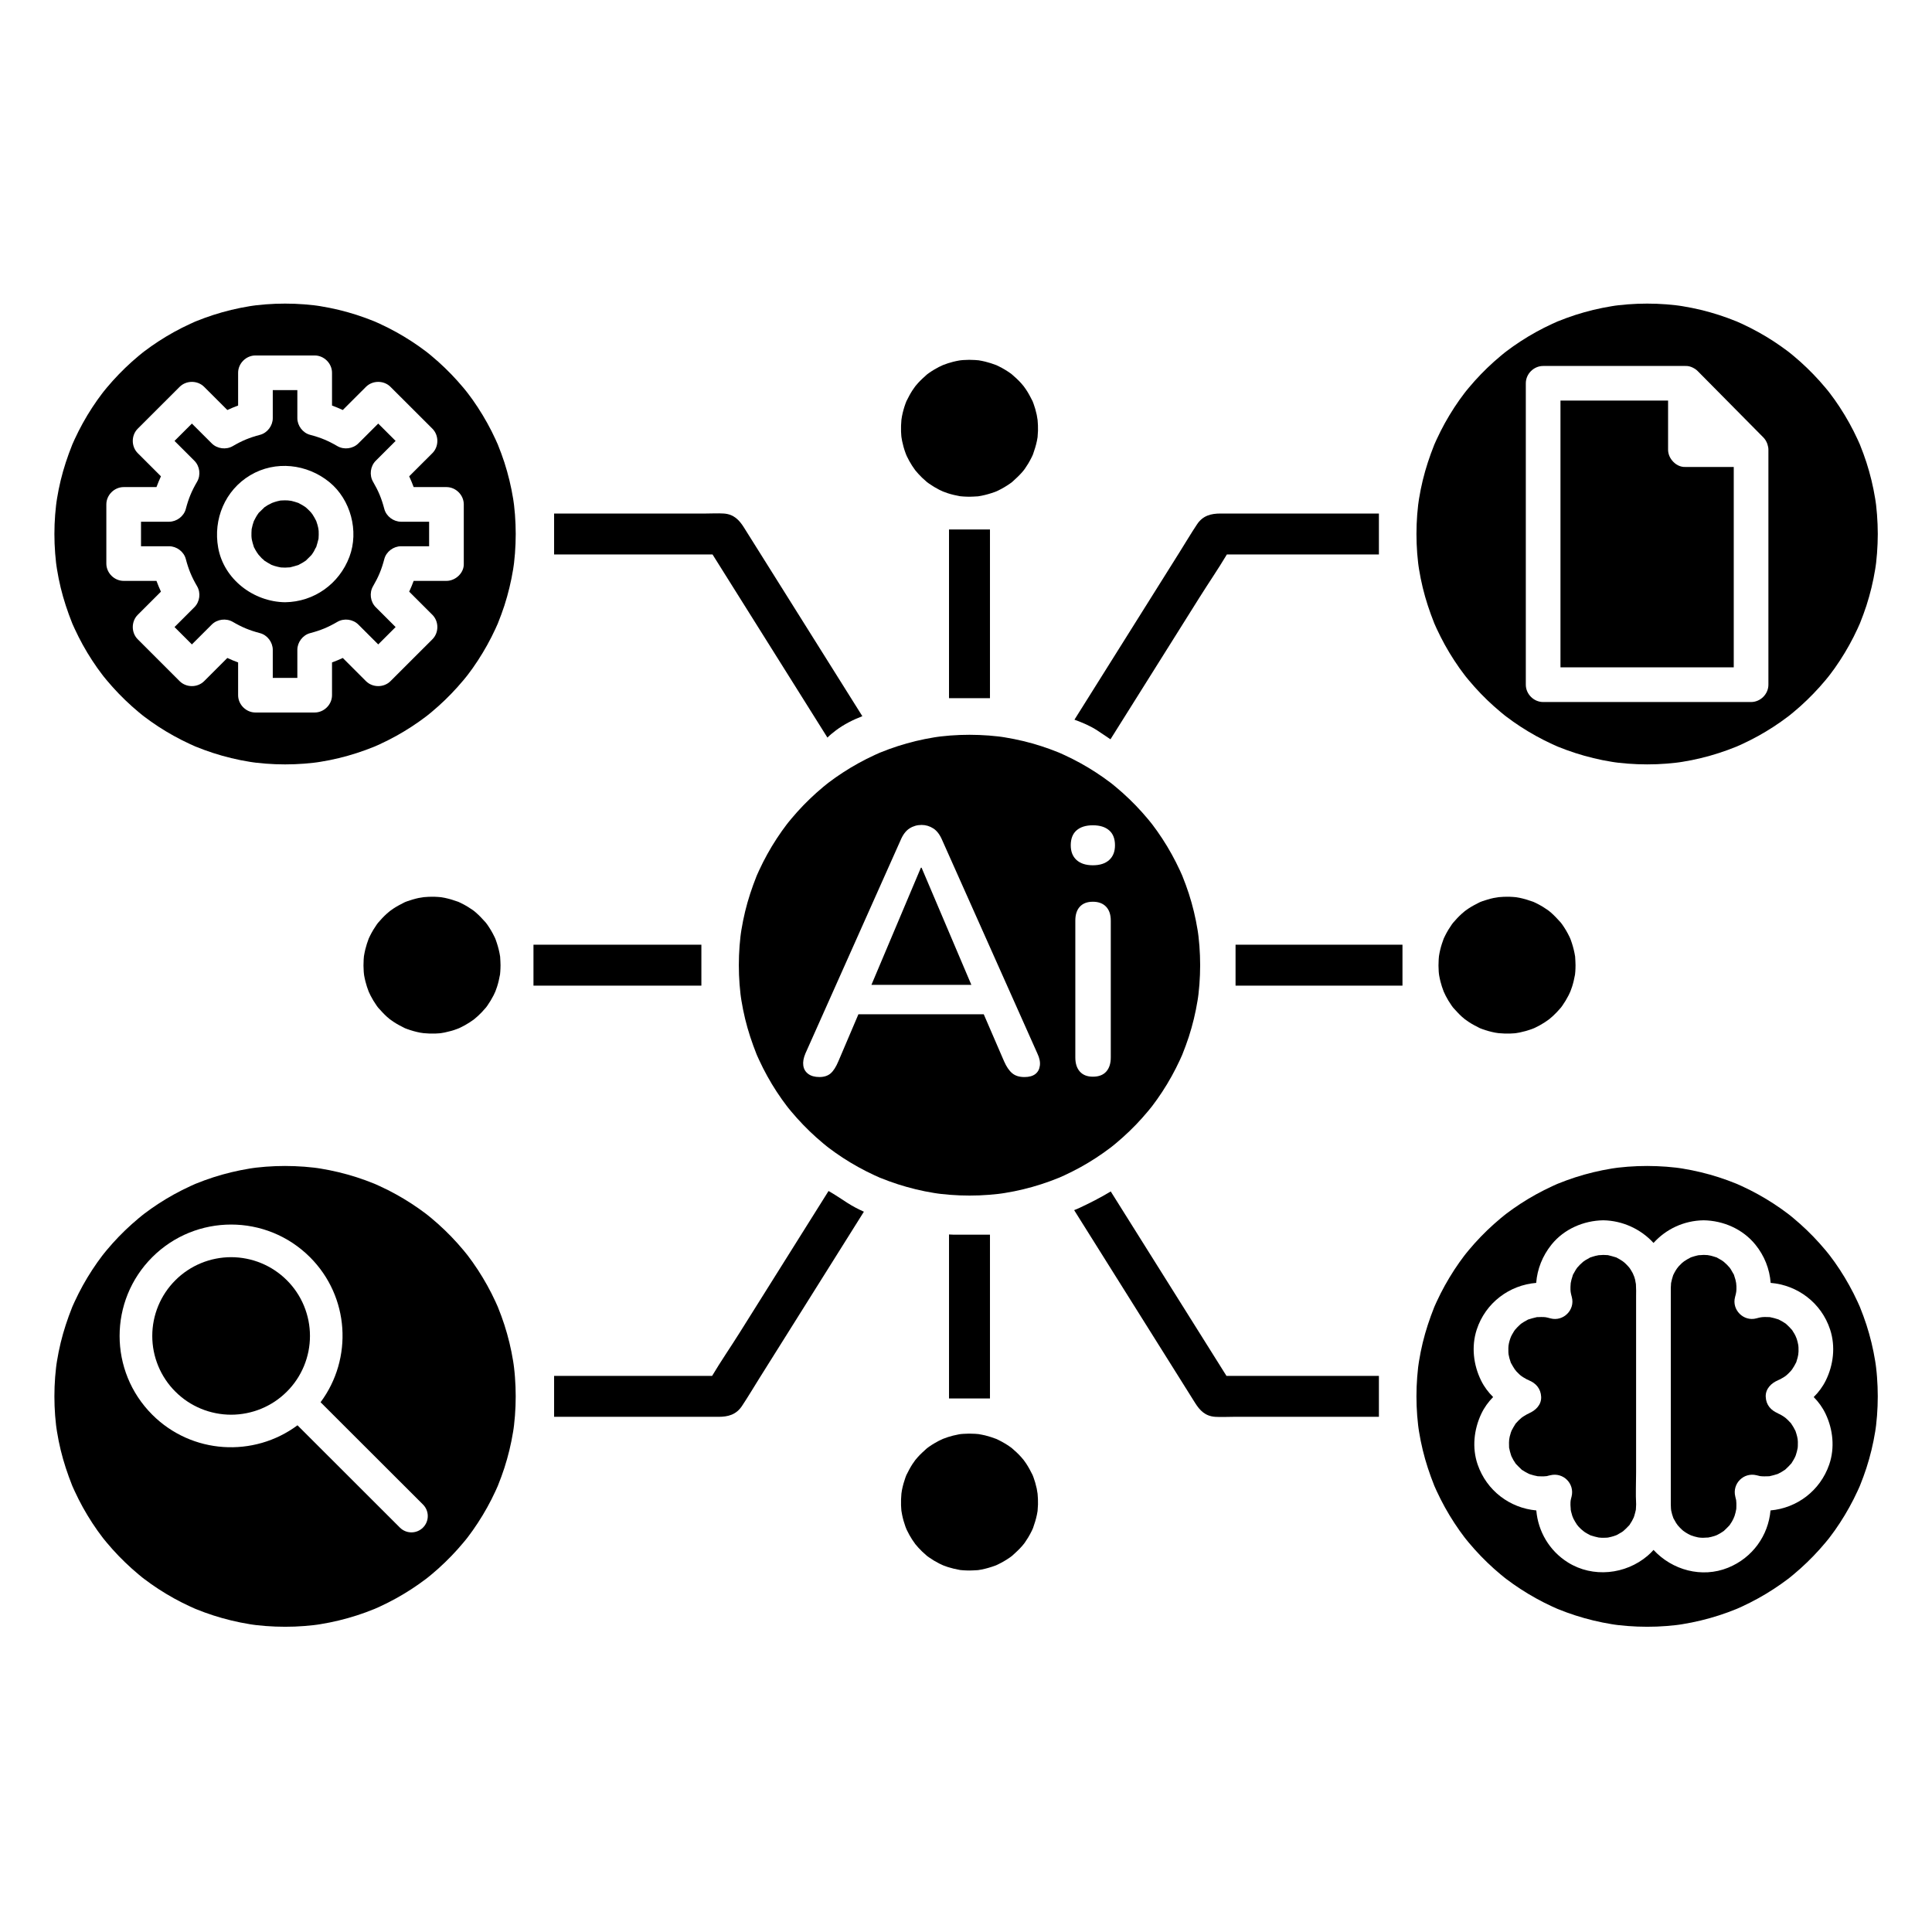
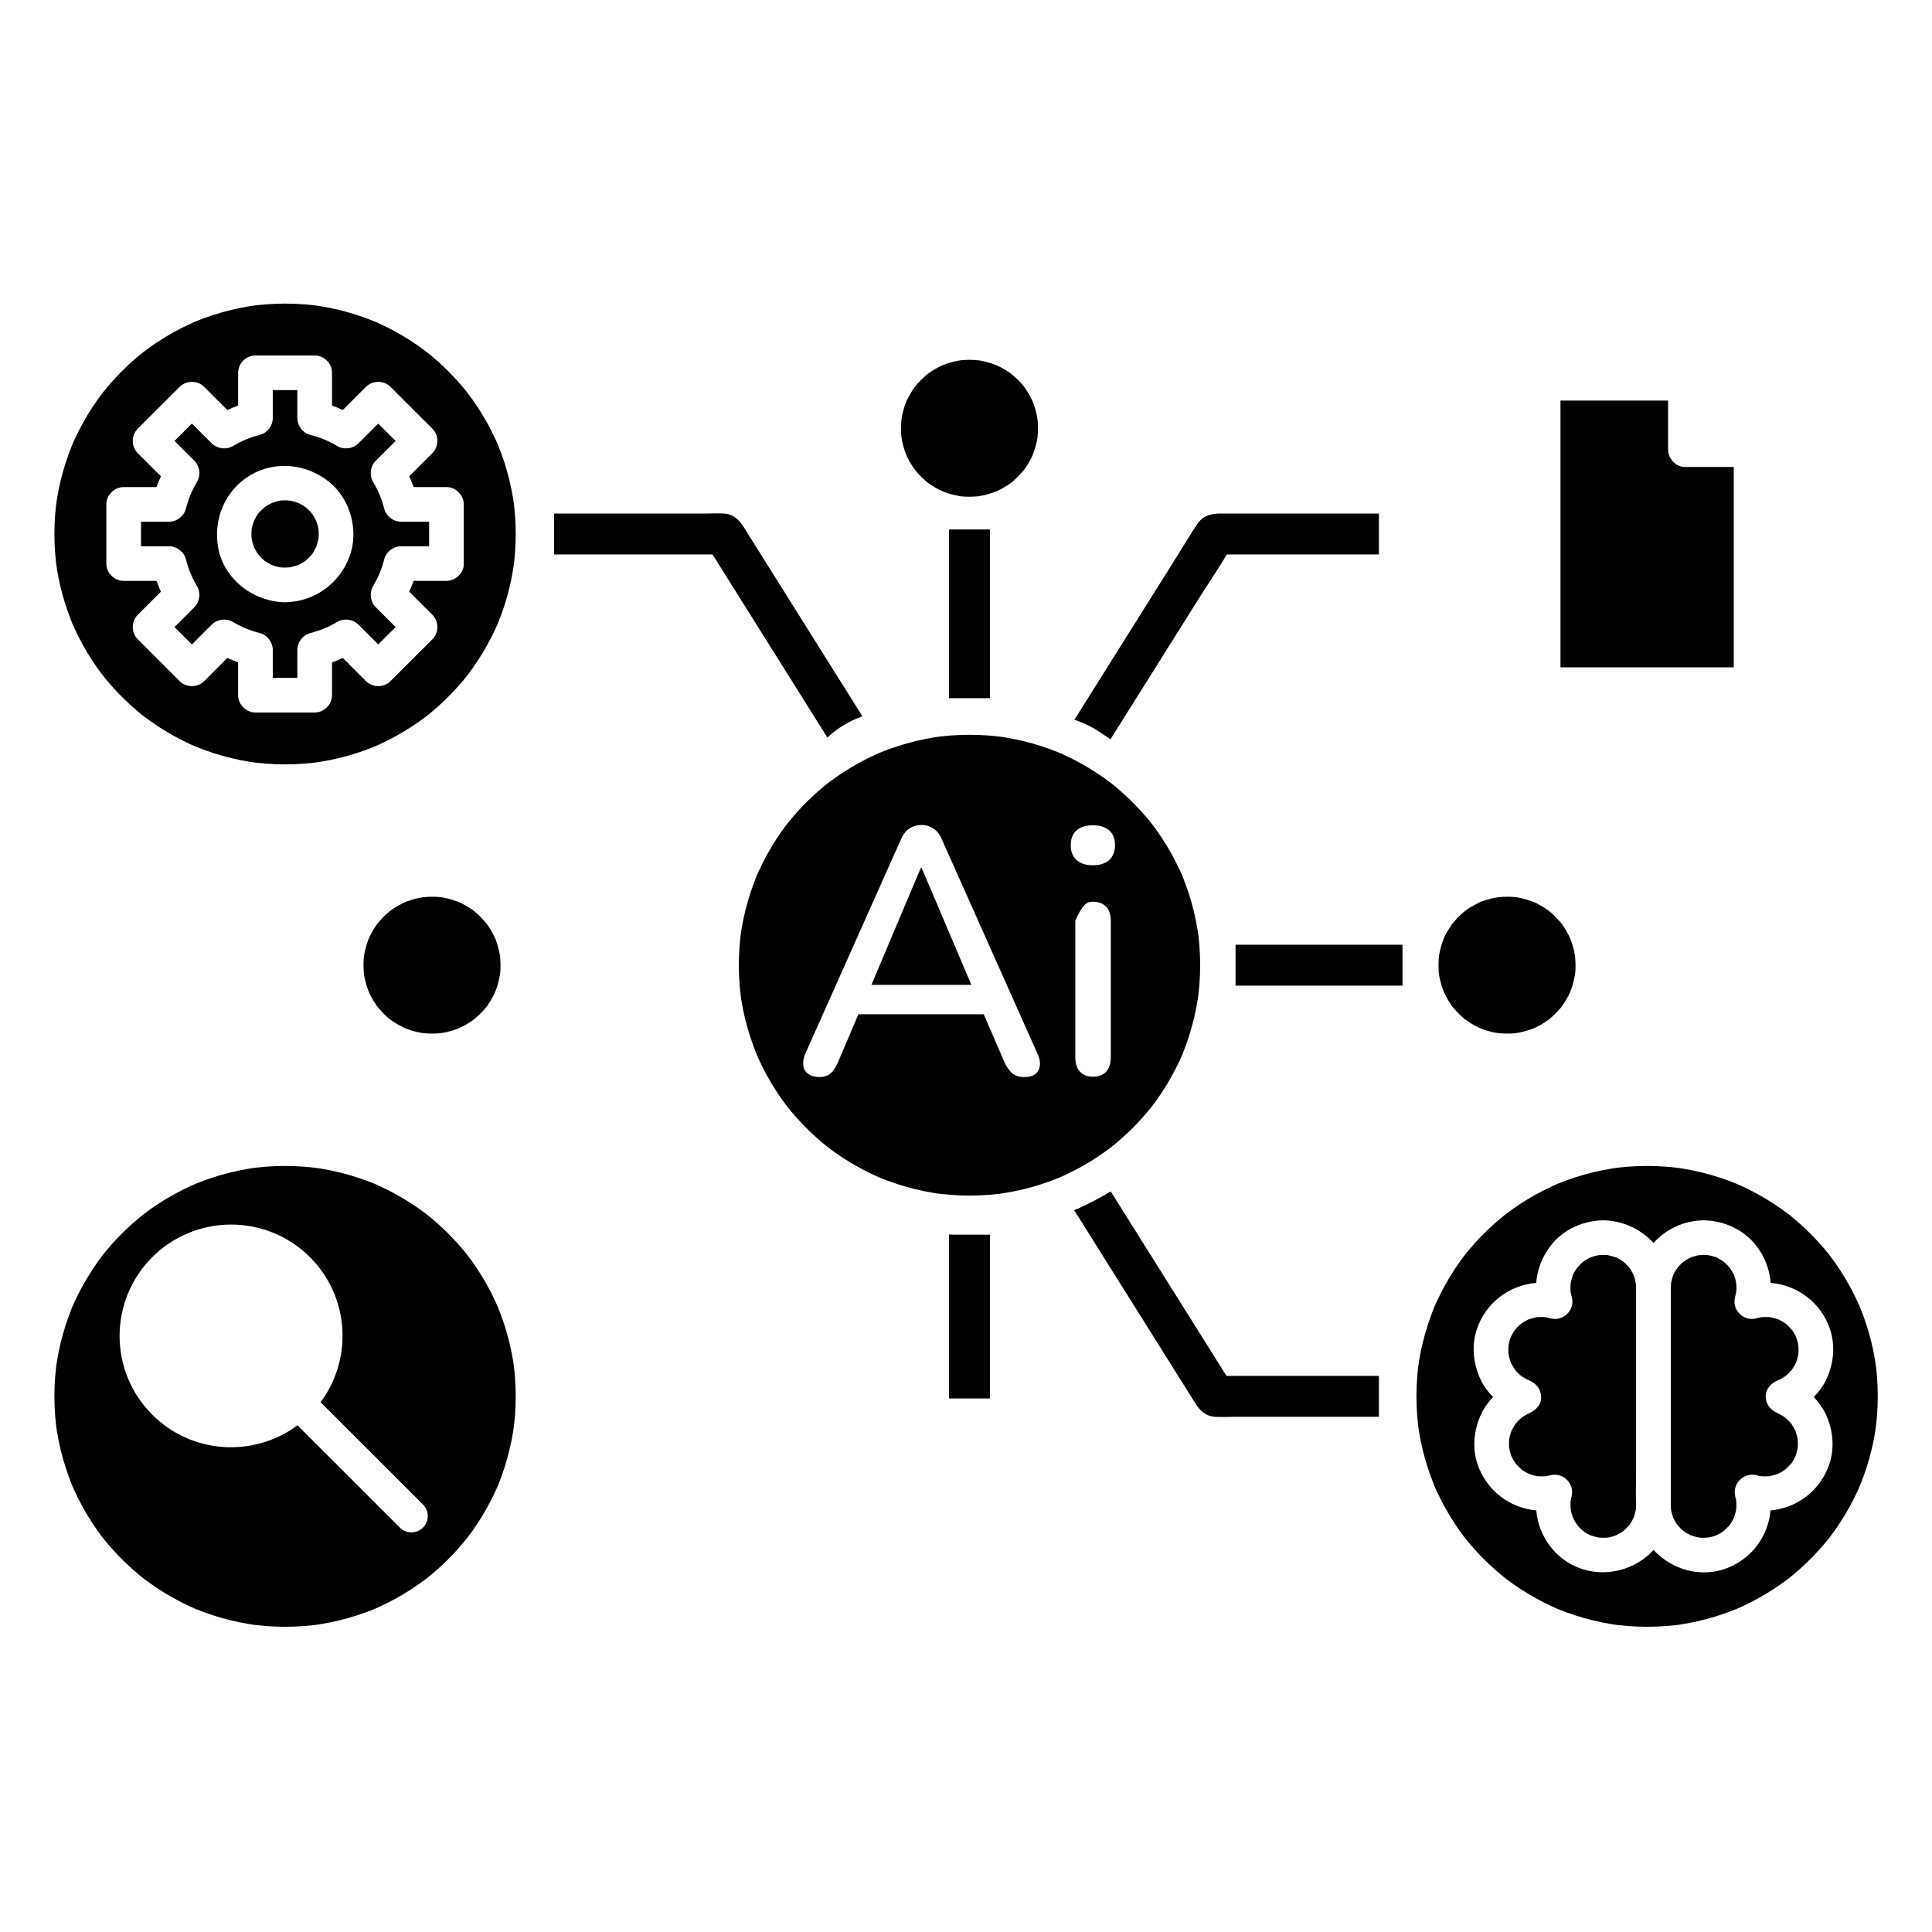
<svg xmlns="http://www.w3.org/2000/svg" width="500" zoomAndPan="magnify" viewBox="0 0 375 375" height="500" preserveAspectRatio="xMidYMid meet" version="1.0">
  <defs>
    <clipPath id="33ac14705a">
      <path d="M 274 226 L 364.477 226 L 364.477 315.965 L 274 315.965 Z M 274 226 " clip-rule="nonzero" />
    </clipPath>
    <clipPath id="4e2374da9e">
-       <path d="M 274 58.715 L 364.477 58.715 L 364.477 149 L 274 149 Z M 274 58.715 " clip-rule="nonzero" />
-     </clipPath>
+       </clipPath>
    <clipPath id="c583e92a9a">
      <path d="M 10.477 226 L 101 226 L 101 315.965 L 10.477 315.965 Z M 10.477 226 " clip-rule="nonzero" />
    </clipPath>
    <clipPath id="2afe2cdb93">
      <path d="M 10.477 58.715 L 101 58.715 L 101 149 L 10.477 149 Z M 10.477 58.715 " clip-rule="nonzero" />
    </clipPath>
  </defs>
-   <path fill="#000000" d="M 160.848 151.887 C 160.73 151.98 160.488 152.168 160.453 152.199 C 160.223 152.383 159.996 152.566 159.77 152.754 C 159.32 153.129 158.875 153.512 158.438 153.906 C 156.691 155.469 155.059 157.16 153.555 158.965 C 153.367 159.188 153.18 159.414 152.996 159.645 C 152.969 159.68 152.781 159.922 152.688 160.039 C 152.371 160.457 152.059 160.879 151.754 161.309 C 151.074 162.27 150.43 163.254 149.82 164.262 C 149.211 165.273 148.641 166.309 148.105 167.359 C 147.84 167.891 147.578 168.422 147.332 168.961 C 147.207 169.23 147.09 169.504 146.965 169.773 C 146.938 169.836 146.918 169.883 146.898 169.922 C 146.883 169.961 146.863 170.008 146.84 170.066 C 145.953 172.301 145.195 174.574 144.629 176.914 C 144.344 178.098 144.102 179.293 143.906 180.492 C 143.875 180.707 143.844 180.918 143.809 181.133 C 143.805 181.195 143.738 181.672 143.73 181.73 C 143.66 182.348 143.598 182.965 143.551 183.582 C 143.359 186.082 143.359 188.598 143.551 191.098 C 143.598 191.715 143.66 192.332 143.73 192.945 C 143.738 193.008 143.805 193.48 143.809 193.547 C 143.844 193.758 143.871 193.973 143.906 194.184 C 144.102 195.387 144.344 196.582 144.629 197.766 C 145.195 200.105 145.953 202.379 146.84 204.613 C 146.867 204.68 146.883 204.715 146.898 204.75 C 146.914 204.789 146.934 204.832 146.965 204.906 C 147.09 205.176 147.207 205.449 147.332 205.715 C 147.578 206.254 147.84 206.789 148.105 207.316 C 148.641 208.371 149.211 209.406 149.82 210.418 C 150.43 211.426 151.074 212.41 151.754 213.371 C 152.059 213.801 152.371 214.219 152.688 214.637 C 152.781 214.758 152.969 214.996 152.996 215.035 C 153.18 215.262 153.367 215.488 153.555 215.715 C 155.059 217.516 156.691 219.207 158.438 220.773 C 158.875 221.164 159.32 221.547 159.77 221.922 C 159.996 222.109 160.223 222.297 160.453 222.48 C 160.488 222.508 160.73 222.695 160.848 222.789 C 161.738 223.461 162.645 224.105 163.578 224.715 C 165.559 226.004 167.633 227.152 169.781 228.141 C 170.051 228.262 170.324 228.383 170.594 228.504 C 170.656 228.531 170.703 228.555 170.742 228.574 C 170.781 228.586 170.828 228.605 170.887 228.629 C 171.441 228.848 171.996 229.07 172.559 229.273 C 173.688 229.688 174.832 230.055 175.988 230.379 C 177.152 230.711 178.332 230.992 179.52 231.234 C 180.121 231.352 180.723 231.461 181.324 231.559 C 181.539 231.594 181.754 231.625 181.965 231.656 C 182.027 231.664 182.504 231.73 182.566 231.734 C 185.055 232.023 187.566 232.121 190.07 232.023 C 191.312 231.973 192.555 231.879 193.793 231.734 C 193.852 231.73 194.328 231.664 194.391 231.656 C 194.605 231.625 194.82 231.594 195.031 231.559 C 195.637 231.461 196.238 231.352 196.836 231.234 C 199.203 230.758 201.531 230.102 203.801 229.273 C 204.359 229.07 204.914 228.852 205.469 228.629 C 205.527 228.605 205.574 228.59 205.613 228.574 C 205.656 228.555 205.703 228.531 205.766 228.504 C 206.035 228.383 206.309 228.266 206.578 228.141 C 207.652 227.645 208.711 227.109 209.75 226.539 C 211.77 225.422 213.703 224.16 215.543 222.766 C 215.641 222.691 215.824 222.547 215.906 222.48 C 216.137 222.297 216.363 222.113 216.586 221.926 C 217.039 221.551 217.484 221.168 217.918 220.773 C 218.793 219.992 219.637 219.18 220.453 218.336 C 221.266 217.492 222.051 216.617 222.801 215.715 C 222.992 215.492 223.176 215.266 223.359 215.035 C 223.391 215 223.578 214.758 223.672 214.637 C 223.988 214.223 224.301 213.801 224.602 213.371 C 225.965 211.449 227.188 209.422 228.25 207.32 C 228.52 206.789 228.777 206.258 229.027 205.719 C 229.148 205.449 229.27 205.176 229.391 204.906 C 229.418 204.844 229.441 204.797 229.461 204.758 C 229.477 204.719 229.492 204.672 229.516 204.613 C 229.957 203.5 230.379 202.383 230.746 201.246 C 231.492 198.941 232.062 196.578 232.449 194.188 C 232.484 193.973 232.516 193.762 232.547 193.547 C 232.555 193.484 232.621 193.008 232.625 192.949 C 232.699 192.332 232.758 191.715 232.805 191.098 C 232.902 189.848 232.945 188.594 232.949 187.34 C 232.945 186.09 232.902 184.836 232.805 183.586 C 232.758 182.965 232.699 182.352 232.625 181.734 C 232.621 181.676 232.555 181.199 232.547 181.137 C 232.516 180.922 232.484 180.711 232.449 180.496 C 232.062 178.105 231.492 175.742 230.746 173.438 C 230.379 172.297 229.957 171.18 229.516 170.07 C 229.492 170.012 229.473 169.965 229.461 169.926 C 229.441 169.887 229.418 169.836 229.391 169.777 C 229.27 169.508 229.152 169.234 229.027 168.965 C 228.777 168.426 228.52 167.891 228.25 167.363 C 227.188 165.262 225.965 163.234 224.602 161.309 C 224.301 160.883 223.988 160.461 223.672 160.043 C 223.578 159.926 223.391 159.684 223.359 159.648 C 223.176 159.418 222.992 159.191 222.801 158.965 C 222.051 158.066 221.266 157.191 220.453 156.348 C 219.637 155.504 218.793 154.691 217.918 153.906 C 217.484 153.516 217.039 153.133 216.586 152.758 C 216.363 152.57 216.137 152.387 215.906 152.199 C 215.871 152.172 215.629 151.988 215.512 151.891 C 213.68 150.508 211.758 149.254 209.75 148.145 C 208.711 147.57 207.652 147.035 206.578 146.543 C 206.309 146.418 206.035 146.301 205.766 146.176 C 205.703 146.148 205.656 146.125 205.613 146.109 C 205.574 146.094 205.527 146.074 205.473 146.051 C 204.914 145.832 204.363 145.613 203.801 145.406 C 201.531 144.578 199.203 143.926 196.836 143.449 C 196.238 143.328 195.637 143.219 195.031 143.121 C 194.82 143.09 194.605 143.055 194.395 143.023 C 194.328 143.02 193.852 142.953 193.793 142.945 C 192.555 142.801 191.312 142.707 190.07 142.66 C 187.566 142.562 185.055 142.656 182.566 142.945 C 182.469 142.957 182.066 143.012 181.98 143.023 C 181.762 143.055 181.543 143.086 181.328 143.121 C 180.723 143.219 180.121 143.328 179.523 143.449 C 178.332 143.688 177.152 143.973 175.988 144.301 C 174.832 144.629 173.688 144.996 172.559 145.406 C 171.996 145.613 171.445 145.832 170.887 146.055 C 170.832 146.074 170.785 146.094 170.746 146.109 C 170.703 146.129 170.656 146.148 170.594 146.176 C 170.324 146.301 170.051 146.418 169.781 146.543 C 167.633 147.531 165.559 148.676 163.578 149.969 C 162.645 150.574 161.738 151.215 160.848 151.887 Z M 215.602 205.242 C 215.602 206.422 215.305 207.344 214.715 208 C 214.125 208.656 213.262 208.984 212.125 208.984 C 211.035 208.984 210.195 208.656 209.605 208 C 209.012 207.34 208.719 206.422 208.719 205.242 L 208.719 178.699 C 208.719 177.523 209.012 176.613 209.605 175.98 C 210.195 175.344 211.035 175.027 212.125 175.027 C 213.215 175.027 214.066 175.344 214.68 175.98 C 215.293 176.613 215.602 177.523 215.602 178.699 Z M 208.957 161.176 C 209.707 160.52 210.762 160.188 212.125 160.188 C 213.488 160.188 214.547 160.52 215.293 161.176 C 216.043 161.832 216.418 162.797 216.418 164.066 C 216.418 165.293 216.043 166.246 215.293 166.926 C 214.547 167.605 213.488 167.949 212.125 167.949 C 210.766 167.949 209.707 167.605 208.957 166.926 C 208.207 166.246 207.832 165.293 207.832 164.066 C 207.836 162.797 208.207 161.832 208.957 161.176 Z M 174.789 163.113 C 175.242 162.027 175.82 161.254 176.527 160.801 C 177.23 160.348 178.016 160.121 178.879 160.121 C 179.695 160.121 180.453 160.348 181.16 160.801 C 181.863 161.254 182.441 162.027 182.898 163.113 L 201.359 204.492 C 201.77 205.355 201.93 206.137 201.836 206.84 C 201.746 207.547 201.453 208.09 200.953 208.473 C 200.453 208.859 199.75 209.055 198.84 209.055 C 197.84 209.055 197.047 208.805 196.457 208.305 C 195.863 207.805 195.344 207.035 194.887 205.992 L 190.945 196.871 L 166.617 196.871 L 162.73 205.992 C 162.273 207.078 161.777 207.863 161.23 208.34 C 160.688 208.812 159.957 209.051 159.051 209.051 C 158.141 209.051 157.414 208.848 156.871 208.441 C 156.324 208.031 156.008 207.488 155.918 206.805 C 155.824 206.125 155.961 205.355 156.324 204.492 Z M 174.789 163.113 " fill-opacity="1" fill-rule="nonzero" />
-   <path fill="#000000" d="M 182.191 279.68 C 181.891 279.836 181.59 280.004 181.297 280.18 C 180.965 280.379 180.637 280.59 180.32 280.816 C 180.215 280.891 180.109 280.965 180.008 281.043 C 179.949 281.086 179.879 281.145 179.844 281.176 C 179.27 281.699 178.695 282.211 178.172 282.789 C 178.098 282.871 177.723 283.324 177.66 283.391 C 177.469 283.652 177.277 283.914 177.102 284.184 C 176.676 284.84 176.32 285.531 175.969 286.23 C 175.949 286.262 175.941 286.281 175.926 286.309 C 175.863 286.469 175.801 286.629 175.742 286.789 C 175.609 287.164 175.488 287.543 175.379 287.922 C 175.258 288.355 175.152 288.797 175.066 289.238 C 175.039 289.387 174.977 289.867 174.965 289.91 C 174.898 290.664 174.863 291.418 174.891 292.176 C 174.898 292.434 174.914 292.688 174.938 292.945 C 174.938 292.988 174.953 293.121 174.961 293.234 C 174.992 293.383 175.07 293.895 175.098 294.012 C 175.254 294.793 175.473 295.562 175.742 296.309 C 175.758 296.355 175.863 296.617 175.918 296.758 C 175.961 296.855 176.012 296.969 176.031 297.004 C 176.184 297.309 176.332 297.617 176.5 297.918 C 176.844 298.539 177.234 299.137 177.66 299.711 C 177.715 299.758 178.188 300.324 178.27 300.418 C 178.5 300.668 178.738 300.91 178.98 301.148 C 179.262 301.418 179.559 301.664 179.844 301.926 C 179.883 301.961 179.906 301.98 179.934 302.008 C 180.062 302.102 180.188 302.195 180.32 302.285 C 180.957 302.734 181.629 303.137 182.324 303.488 C 182.43 303.547 183 303.797 183.059 303.832 C 183.359 303.949 183.664 304.062 183.977 304.164 C 184.742 304.406 185.52 304.586 186.309 304.727 C 186.332 304.73 186.344 304.734 186.363 304.738 C 186.555 304.754 186.742 304.777 186.934 304.789 C 187.352 304.82 187.762 304.832 188.18 304.836 C 188.699 304.832 189.211 304.793 189.73 304.766 C 189.789 304.762 189.824 304.762 189.859 304.758 C 189.871 304.758 189.875 304.754 189.898 304.75 C 190.098 304.719 190.297 304.684 190.496 304.648 C 191.379 304.477 192.234 304.223 193.082 303.922 C 193.188 303.883 193.301 303.836 193.375 303.809 C 193.508 303.746 193.641 303.688 193.77 303.621 C 194.168 303.43 194.555 303.219 194.934 302.996 C 195.309 302.773 195.68 302.539 196.039 302.289 C 196.078 302.258 196.309 302.086 196.426 302 C 196.465 301.965 196.504 301.934 196.512 301.926 C 197.16 301.336 197.801 300.758 198.379 300.094 C 198.41 300.059 198.695 299.703 198.734 299.664 C 198.801 299.578 198.867 299.492 198.93 299.402 C 199.152 299.082 199.363 298.758 199.566 298.422 C 199.816 298.004 200.051 297.578 200.266 297.137 C 200.332 297 200.395 296.859 200.457 296.719 C 200.48 296.668 200.5 296.617 200.512 296.59 C 200.809 295.738 201.082 294.895 201.262 294.012 C 201.309 293.773 201.352 293.539 201.391 293.297 C 201.391 293.281 201.391 293.277 201.395 293.254 C 201.426 292.84 201.461 292.43 201.473 292.02 C 201.492 291.305 201.457 290.594 201.391 289.883 C 201.387 289.945 201.262 289.09 201.23 288.941 C 201.145 288.551 201.047 288.164 200.938 287.781 C 200.84 287.449 200.73 287.117 200.613 286.789 C 200.562 286.652 200.512 286.516 200.457 286.379 C 200.434 286.32 200.406 286.262 200.391 286.23 C 200.016 285.484 199.633 284.758 199.172 284.062 C 199.023 283.832 198.859 283.609 198.695 283.391 C 198.641 283.332 198.281 282.898 198.184 282.789 C 197.633 282.176 197.027 281.617 196.398 281.082 C 196.379 281.066 196.371 281.059 196.359 281.047 C 196.254 280.969 196.148 280.891 196.039 280.816 C 195.719 280.59 195.395 280.379 195.059 280.18 C 194.684 279.953 194.297 279.742 193.902 279.547 C 193.727 279.457 193.551 279.375 193.371 279.293 C 193.367 279.289 193.367 279.289 193.363 279.289 C 193.363 279.289 193.363 279.289 193.359 279.289 C 192.66 279.027 191.957 278.793 191.23 278.613 C 190.801 278.512 190.363 278.43 189.926 278.355 C 189.91 278.355 189.906 278.355 189.883 278.352 C 189.68 278.336 189.473 278.316 189.27 278.301 C 188.492 278.25 187.711 278.254 186.938 278.312 C 186.891 278.316 186.645 278.34 186.48 278.352 C 186.363 278.371 186.207 278.391 186.16 278.398 C 185.766 278.469 185.371 278.555 184.984 278.652 C 184.324 278.816 183.676 279.031 183.043 279.277 C 183.043 279.289 182.312 279.617 182.191 279.68 Z M 182.191 279.68 " fill-opacity="1" fill-rule="nonzero" />
+   <path fill="#000000" d="M 160.848 151.887 C 160.73 151.98 160.488 152.168 160.453 152.199 C 160.223 152.383 159.996 152.566 159.77 152.754 C 159.32 153.129 158.875 153.512 158.438 153.906 C 156.691 155.469 155.059 157.16 153.555 158.965 C 153.367 159.188 153.18 159.414 152.996 159.645 C 152.969 159.68 152.781 159.922 152.688 160.039 C 152.371 160.457 152.059 160.879 151.754 161.309 C 151.074 162.27 150.43 163.254 149.82 164.262 C 149.211 165.273 148.641 166.309 148.105 167.359 C 147.84 167.891 147.578 168.422 147.332 168.961 C 147.207 169.23 147.09 169.504 146.965 169.773 C 146.938 169.836 146.918 169.883 146.898 169.922 C 146.883 169.961 146.863 170.008 146.84 170.066 C 145.953 172.301 145.195 174.574 144.629 176.914 C 144.344 178.098 144.102 179.293 143.906 180.492 C 143.875 180.707 143.844 180.918 143.809 181.133 C 143.805 181.195 143.738 181.672 143.73 181.73 C 143.66 182.348 143.598 182.965 143.551 183.582 C 143.359 186.082 143.359 188.598 143.551 191.098 C 143.598 191.715 143.66 192.332 143.73 192.945 C 143.738 193.008 143.805 193.48 143.809 193.547 C 143.844 193.758 143.871 193.973 143.906 194.184 C 144.102 195.387 144.344 196.582 144.629 197.766 C 145.195 200.105 145.953 202.379 146.84 204.613 C 146.867 204.68 146.883 204.715 146.898 204.75 C 146.914 204.789 146.934 204.832 146.965 204.906 C 147.09 205.176 147.207 205.449 147.332 205.715 C 147.578 206.254 147.84 206.789 148.105 207.316 C 148.641 208.371 149.211 209.406 149.82 210.418 C 150.43 211.426 151.074 212.41 151.754 213.371 C 152.059 213.801 152.371 214.219 152.688 214.637 C 152.781 214.758 152.969 214.996 152.996 215.035 C 153.18 215.262 153.367 215.488 153.555 215.715 C 155.059 217.516 156.691 219.207 158.438 220.773 C 158.875 221.164 159.32 221.547 159.77 221.922 C 159.996 222.109 160.223 222.297 160.453 222.48 C 160.488 222.508 160.73 222.695 160.848 222.789 C 161.738 223.461 162.645 224.105 163.578 224.715 C 165.559 226.004 167.633 227.152 169.781 228.141 C 170.051 228.262 170.324 228.383 170.594 228.504 C 170.656 228.531 170.703 228.555 170.742 228.574 C 170.781 228.586 170.828 228.605 170.887 228.629 C 171.441 228.848 171.996 229.07 172.559 229.273 C 173.688 229.688 174.832 230.055 175.988 230.379 C 177.152 230.711 178.332 230.992 179.52 231.234 C 180.121 231.352 180.723 231.461 181.324 231.559 C 181.539 231.594 181.754 231.625 181.965 231.656 C 182.027 231.664 182.504 231.73 182.566 231.734 C 185.055 232.023 187.566 232.121 190.07 232.023 C 191.312 231.973 192.555 231.879 193.793 231.734 C 193.852 231.73 194.328 231.664 194.391 231.656 C 194.605 231.625 194.82 231.594 195.031 231.559 C 195.637 231.461 196.238 231.352 196.836 231.234 C 199.203 230.758 201.531 230.102 203.801 229.273 C 204.359 229.07 204.914 228.852 205.469 228.629 C 205.527 228.605 205.574 228.59 205.613 228.574 C 205.656 228.555 205.703 228.531 205.766 228.504 C 206.035 228.383 206.309 228.266 206.578 228.141 C 207.652 227.645 208.711 227.109 209.75 226.539 C 211.77 225.422 213.703 224.16 215.543 222.766 C 215.641 222.691 215.824 222.547 215.906 222.48 C 216.137 222.297 216.363 222.113 216.586 221.926 C 217.039 221.551 217.484 221.168 217.918 220.773 C 218.793 219.992 219.637 219.18 220.453 218.336 C 221.266 217.492 222.051 216.617 222.801 215.715 C 222.992 215.492 223.176 215.266 223.359 215.035 C 223.391 215 223.578 214.758 223.672 214.637 C 223.988 214.223 224.301 213.801 224.602 213.371 C 225.965 211.449 227.188 209.422 228.25 207.32 C 228.52 206.789 228.777 206.258 229.027 205.719 C 229.148 205.449 229.27 205.176 229.391 204.906 C 229.418 204.844 229.441 204.797 229.461 204.758 C 229.477 204.719 229.492 204.672 229.516 204.613 C 229.957 203.5 230.379 202.383 230.746 201.246 C 231.492 198.941 232.062 196.578 232.449 194.188 C 232.484 193.973 232.516 193.762 232.547 193.547 C 232.555 193.484 232.621 193.008 232.625 192.949 C 232.699 192.332 232.758 191.715 232.805 191.098 C 232.902 189.848 232.945 188.594 232.949 187.34 C 232.945 186.09 232.902 184.836 232.805 183.586 C 232.758 182.965 232.699 182.352 232.625 181.734 C 232.621 181.676 232.555 181.199 232.547 181.137 C 232.516 180.922 232.484 180.711 232.449 180.496 C 232.062 178.105 231.492 175.742 230.746 173.438 C 230.379 172.297 229.957 171.18 229.516 170.07 C 229.492 170.012 229.473 169.965 229.461 169.926 C 229.441 169.887 229.418 169.836 229.391 169.777 C 229.27 169.508 229.152 169.234 229.027 168.965 C 228.777 168.426 228.52 167.891 228.25 167.363 C 227.188 165.262 225.965 163.234 224.602 161.309 C 224.301 160.883 223.988 160.461 223.672 160.043 C 223.578 159.926 223.391 159.684 223.359 159.648 C 223.176 159.418 222.992 159.191 222.801 158.965 C 222.051 158.066 221.266 157.191 220.453 156.348 C 219.637 155.504 218.793 154.691 217.918 153.906 C 217.484 153.516 217.039 153.133 216.586 152.758 C 216.363 152.57 216.137 152.387 215.906 152.199 C 215.871 152.172 215.629 151.988 215.512 151.891 C 213.68 150.508 211.758 149.254 209.75 148.145 C 208.711 147.57 207.652 147.035 206.578 146.543 C 206.309 146.418 206.035 146.301 205.766 146.176 C 205.703 146.148 205.656 146.125 205.613 146.109 C 205.574 146.094 205.527 146.074 205.473 146.051 C 204.914 145.832 204.363 145.613 203.801 145.406 C 201.531 144.578 199.203 143.926 196.836 143.449 C 196.238 143.328 195.637 143.219 195.031 143.121 C 194.82 143.09 194.605 143.055 194.395 143.023 C 194.328 143.02 193.852 142.953 193.793 142.945 C 192.555 142.801 191.312 142.707 190.07 142.66 C 187.566 142.562 185.055 142.656 182.566 142.945 C 182.469 142.957 182.066 143.012 181.98 143.023 C 181.762 143.055 181.543 143.086 181.328 143.121 C 180.723 143.219 180.121 143.328 179.523 143.449 C 178.332 143.688 177.152 143.973 175.988 144.301 C 174.832 144.629 173.688 144.996 172.559 145.406 C 171.996 145.613 171.445 145.832 170.887 146.055 C 170.832 146.074 170.785 146.094 170.746 146.109 C 170.703 146.129 170.656 146.148 170.594 146.176 C 170.324 146.301 170.051 146.418 169.781 146.543 C 167.633 147.531 165.559 148.676 163.578 149.969 C 162.645 150.574 161.738 151.215 160.848 151.887 Z M 215.602 205.242 C 215.602 206.422 215.305 207.344 214.715 208 C 214.125 208.656 213.262 208.984 212.125 208.984 C 211.035 208.984 210.195 208.656 209.605 208 C 209.012 207.34 208.719 206.422 208.719 205.242 L 208.719 178.699 C 210.195 175.344 211.035 175.027 212.125 175.027 C 213.215 175.027 214.066 175.344 214.68 175.98 C 215.293 176.613 215.602 177.523 215.602 178.699 Z M 208.957 161.176 C 209.707 160.52 210.762 160.188 212.125 160.188 C 213.488 160.188 214.547 160.52 215.293 161.176 C 216.043 161.832 216.418 162.797 216.418 164.066 C 216.418 165.293 216.043 166.246 215.293 166.926 C 214.547 167.605 213.488 167.949 212.125 167.949 C 210.766 167.949 209.707 167.605 208.957 166.926 C 208.207 166.246 207.832 165.293 207.832 164.066 C 207.836 162.797 208.207 161.832 208.957 161.176 Z M 174.789 163.113 C 175.242 162.027 175.82 161.254 176.527 160.801 C 177.23 160.348 178.016 160.121 178.879 160.121 C 179.695 160.121 180.453 160.348 181.16 160.801 C 181.863 161.254 182.441 162.027 182.898 163.113 L 201.359 204.492 C 201.77 205.355 201.93 206.137 201.836 206.84 C 201.746 207.547 201.453 208.09 200.953 208.473 C 200.453 208.859 199.75 209.055 198.84 209.055 C 197.84 209.055 197.047 208.805 196.457 208.305 C 195.863 207.805 195.344 207.035 194.887 205.992 L 190.945 196.871 L 166.617 196.871 L 162.73 205.992 C 162.273 207.078 161.777 207.863 161.23 208.34 C 160.688 208.812 159.957 209.051 159.051 209.051 C 158.141 209.051 157.414 208.848 156.871 208.441 C 156.324 208.031 156.008 207.488 155.918 206.805 C 155.824 206.125 155.961 205.355 156.324 204.492 Z M 174.789 163.113 " fill-opacity="1" fill-rule="nonzero" />
  <g clip-path="url(#33ac14705a)">
    <path fill="#000000" d="M 275.258 276.641 C 275.266 276.699 275.328 277.176 275.336 277.238 C 275.367 277.453 275.398 277.664 275.434 277.879 C 275.629 279.078 275.867 280.273 276.156 281.457 C 276.719 283.797 277.477 286.07 278.367 288.305 C 278.395 288.371 278.41 288.41 278.422 288.445 C 278.441 288.484 278.461 288.527 278.492 288.598 C 278.613 288.867 278.73 289.141 278.855 289.41 C 279.105 289.949 279.363 290.484 279.633 291.012 C 280.164 292.066 280.738 293.098 281.348 294.109 C 281.957 295.117 282.602 296.105 283.281 297.066 C 283.582 297.492 283.895 297.914 284.211 298.332 C 284.305 298.453 284.492 298.691 284.523 298.73 C 284.707 298.957 284.891 299.184 285.078 299.41 C 286.582 301.211 288.215 302.902 289.961 304.469 C 290.398 304.859 290.844 305.242 291.293 305.617 C 291.52 305.805 291.746 305.992 291.977 306.176 C 292.012 306.203 292.254 306.391 292.371 306.484 C 293.262 307.156 294.168 307.801 295.102 308.406 C 297.082 309.699 299.156 310.848 301.305 311.836 C 301.574 311.957 301.848 312.078 302.117 312.199 C 302.18 312.227 302.227 312.25 302.27 312.266 C 302.309 312.281 302.355 312.301 302.41 312.324 C 302.965 312.543 303.52 312.766 304.082 312.969 C 305.211 313.379 306.355 313.75 307.512 314.074 C 308.676 314.402 309.855 314.688 311.047 314.926 C 311.645 315.047 312.246 315.156 312.848 315.254 C 313.062 315.289 313.277 315.32 313.488 315.352 C 313.555 315.359 314.027 315.422 314.09 315.43 C 316.578 315.719 319.09 315.812 321.594 315.719 C 322.836 315.668 324.078 315.574 325.316 315.43 C 325.375 315.422 325.852 315.359 325.918 315.352 C 326.129 315.32 326.344 315.289 326.555 315.254 C 327.16 315.156 327.762 315.047 328.359 314.926 C 330.727 314.449 333.055 313.797 335.324 312.969 C 335.887 312.766 336.438 312.543 336.996 312.324 C 337.051 312.301 337.098 312.281 337.137 312.266 C 337.18 312.25 337.227 312.227 337.289 312.199 C 337.559 312.078 337.832 311.957 338.102 311.836 C 339.176 311.34 340.234 310.805 341.273 310.23 C 343.289 309.117 345.227 307.852 347.066 306.461 C 347.164 306.383 347.348 306.238 347.43 306.176 C 347.656 305.992 347.887 305.805 348.109 305.617 C 348.562 305.242 349.008 304.859 349.441 304.469 C 350.316 303.684 351.16 302.871 351.977 302.027 C 352.789 301.184 353.574 300.309 354.324 299.41 C 354.516 299.184 354.699 298.957 354.883 298.73 C 354.914 298.691 355.098 298.453 355.191 298.332 C 355.512 297.914 355.824 297.492 356.125 297.066 C 357.488 295.141 358.707 293.113 359.773 291.012 C 360.043 290.484 360.301 289.949 360.547 289.41 C 360.672 289.141 360.793 288.867 360.914 288.598 C 360.941 288.539 360.965 288.488 360.98 288.449 C 360.996 288.41 361.016 288.363 361.039 288.305 C 361.48 287.195 361.902 286.078 362.27 284.938 C 363.016 282.633 363.586 280.27 363.973 277.879 C 364.008 277.664 364.039 277.453 364.07 277.238 C 364.078 277.172 364.141 276.699 364.148 276.641 C 364.223 276.023 364.281 275.41 364.328 274.789 C 364.426 273.539 364.469 272.289 364.473 271.035 C 364.469 269.777 364.426 268.527 364.328 267.277 C 364.281 266.656 364.223 266.039 364.148 265.426 C 364.141 265.367 364.078 264.895 364.07 264.824 C 364.039 264.613 364.008 264.398 363.973 264.188 C 363.586 261.797 363.016 259.434 362.27 257.129 C 361.902 255.988 361.48 254.871 361.039 253.762 C 361.016 253.703 360.996 253.656 360.98 253.617 C 360.965 253.578 360.941 253.527 360.914 253.469 C 360.793 253.195 360.672 252.926 360.547 252.656 C 360.301 252.117 360.043 251.586 359.773 251.055 C 358.707 248.953 357.488 246.926 356.125 245 C 355.824 244.574 355.508 244.152 355.191 243.734 C 355.098 243.613 354.91 243.375 354.883 243.34 C 354.699 243.109 354.512 242.883 354.324 242.656 C 353.574 241.758 352.789 240.883 351.977 240.039 C 351.16 239.195 350.316 238.383 349.441 237.598 C 349.004 237.207 348.562 236.824 348.109 236.449 C 347.883 236.262 347.656 236.074 347.43 235.891 C 347.391 235.863 347.152 235.676 347.031 235.582 C 345.203 234.199 343.277 232.945 341.27 231.836 C 340.234 231.262 339.176 230.727 338.102 230.234 C 337.828 230.109 337.559 229.992 337.285 229.867 C 337.227 229.84 337.176 229.82 337.137 229.801 C 337.098 229.785 337.051 229.766 336.992 229.742 C 336.438 229.523 335.883 229.305 335.324 229.098 C 333.055 228.27 330.727 227.617 328.359 227.141 C 327.762 227.02 327.16 226.91 326.555 226.812 C 326.344 226.777 326.129 226.746 325.914 226.715 C 325.852 226.711 325.375 226.645 325.316 226.637 C 324.078 226.492 322.836 226.398 321.59 226.352 C 319.09 226.254 316.578 226.348 314.09 226.637 C 313.988 226.648 313.582 226.703 313.5 226.715 C 313.281 226.746 313.066 226.777 312.848 226.812 C 312.246 226.91 311.645 227.02 311.043 227.141 C 309.855 227.379 308.676 227.664 307.508 227.992 C 306.352 228.316 305.211 228.688 304.082 229.098 C 303.52 229.305 302.965 229.523 302.41 229.742 C 302.352 229.766 302.305 229.785 302.266 229.801 C 302.227 229.82 302.18 229.84 302.117 229.867 C 301.848 229.992 301.574 230.109 301.305 230.234 C 299.156 231.223 297.082 232.367 295.102 233.66 C 294.168 234.27 293.258 234.91 292.371 235.582 C 292.254 235.676 292.012 235.863 291.977 235.895 C 291.746 236.078 291.52 236.262 291.293 236.449 C 290.844 236.824 290.398 237.207 289.961 237.602 C 288.215 239.164 286.582 240.855 285.078 242.656 C 284.891 242.883 284.707 243.109 284.52 243.34 C 284.492 243.375 284.305 243.613 284.211 243.734 C 283.895 244.152 283.582 244.574 283.277 245.004 C 282.598 245.965 281.953 246.949 281.348 247.957 C 280.734 248.969 280.164 250.004 279.629 251.055 C 279.363 251.586 279.102 252.117 278.855 252.656 C 278.73 252.926 278.613 253.199 278.488 253.469 C 278.461 253.531 278.441 253.578 278.422 253.617 C 278.406 253.656 278.387 253.703 278.363 253.762 C 277.477 255.996 276.719 258.27 276.152 260.609 C 275.867 261.793 275.625 262.988 275.434 264.188 C 275.398 264.402 275.367 264.613 275.336 264.828 C 275.328 264.891 275.262 265.367 275.254 265.426 C 275.184 266.043 275.125 266.66 275.078 267.277 C 274.883 269.777 274.883 272.293 275.078 274.793 C 275.125 275.406 275.188 276.023 275.258 276.641 Z M 286.629 258.082 C 288.336 252.859 292.988 249.43 298.176 249.008 C 298.379 246.328 299.395 243.754 301.156 241.566 C 303.582 238.559 307.367 236.918 311.195 236.859 C 314.941 236.918 318.5 238.574 320.949 241.254 C 323.379 238.559 326.836 236.918 330.668 236.859 C 334.508 236.918 338.262 238.562 340.707 241.566 C 342.477 243.742 343.484 246.32 343.684 249.008 C 348.875 249.43 353.527 252.859 355.23 258.082 C 356.297 261.344 355.879 264.941 354.367 267.988 C 353.766 269.195 352.969 270.25 352.039 271.168 C 352.969 272.105 353.758 273.188 354.348 274.43 C 355.789 277.461 356.16 281.039 355.055 284.25 C 353.293 289.375 348.762 292.719 343.656 293.172 C 343.234 298.02 340.188 302.359 335.418 304.293 C 330.316 306.359 324.562 304.754 320.949 300.84 C 320.594 301.234 320.219 301.617 319.809 301.965 C 315.52 305.617 309.172 306.297 304.332 303.266 C 300.711 301 298.543 297.23 298.195 293.172 C 293.094 292.715 288.566 289.371 286.805 284.25 C 285.699 281.031 286.082 277.473 287.512 274.43 C 288.098 273.188 288.887 272.105 289.816 271.164 C 288.887 270.25 288.09 269.195 287.492 267.988 C 285.984 264.938 285.566 261.348 286.629 258.082 Z M 286.629 258.082 " fill-opacity="1" fill-rule="nonzero" />
  </g>
  <path fill="#000000" d="M 178.879 168.422 L 178.742 168.422 L 169.145 191.156 L 188.539 191.156 Z M 178.879 168.422 " fill-opacity="1" fill-rule="nonzero" />
  <path fill="#000000" d="M 174.965 84.812 C 174.992 84.961 175.074 85.473 175.098 85.59 C 175.258 86.371 175.473 87.141 175.746 87.887 C 175.762 87.934 175.863 88.195 175.918 88.336 C 175.965 88.434 176.016 88.547 176.031 88.582 C 176.184 88.891 176.336 89.195 176.5 89.496 C 176.848 90.117 177.234 90.719 177.66 91.289 C 177.715 91.34 178.188 91.906 178.273 91.996 C 178.5 92.246 178.738 92.492 178.98 92.727 C 179.262 92.996 179.559 93.242 179.848 93.504 C 179.883 93.539 179.91 93.562 179.938 93.586 C 180.062 93.68 180.191 93.773 180.32 93.863 C 180.957 94.312 181.629 94.715 182.324 95.07 C 182.43 95.125 183 95.375 183.059 95.41 C 183.359 95.527 183.664 95.641 183.977 95.742 C 184.742 95.988 185.52 96.164 186.309 96.309 C 186.332 96.312 186.344 96.312 186.363 96.316 C 186.555 96.336 186.742 96.355 186.934 96.367 C 187.352 96.398 187.762 96.41 188.18 96.414 C 188.699 96.41 189.211 96.371 189.73 96.344 C 189.789 96.34 189.824 96.34 189.859 96.336 C 189.871 96.336 189.875 96.332 189.898 96.328 C 190.098 96.297 190.297 96.262 190.496 96.223 C 191.379 96.051 192.234 95.801 193.082 95.496 C 193.188 95.461 193.301 95.414 193.375 95.383 C 193.508 95.324 193.641 95.262 193.77 95.199 C 194.168 95.004 194.555 94.797 194.934 94.574 C 195.309 94.352 195.68 94.113 196.039 93.863 C 196.078 93.836 196.309 93.664 196.426 93.574 C 196.465 93.543 196.504 93.512 196.512 93.504 C 197.16 92.914 197.801 92.332 198.379 91.672 C 198.41 91.633 198.695 91.281 198.734 91.242 C 198.801 91.152 198.867 91.066 198.93 90.977 C 199.152 90.66 199.363 90.336 199.566 90 C 199.816 89.582 200.051 89.152 200.266 88.715 C 200.332 88.578 200.395 88.438 200.457 88.297 C 200.48 88.246 200.5 88.195 200.512 88.164 C 200.809 87.316 201.082 86.473 201.262 85.59 C 201.309 85.352 201.352 85.113 201.391 84.875 C 201.391 84.859 201.391 84.852 201.395 84.828 C 201.426 84.418 201.461 84.008 201.473 83.598 C 201.492 82.883 201.457 82.172 201.391 81.461 C 201.387 81.523 201.262 80.668 201.23 80.52 C 201.145 80.129 201.047 79.742 200.938 79.355 C 200.84 79.023 200.73 78.695 200.613 78.367 C 200.562 78.23 200.512 78.09 200.457 77.953 C 200.434 77.898 200.406 77.836 200.391 77.805 C 200.016 77.062 199.633 76.332 199.172 75.637 C 199.023 75.41 198.859 75.188 198.695 74.965 C 198.641 74.91 198.281 74.473 198.184 74.363 C 197.633 73.75 197.027 73.195 196.398 72.66 C 196.379 72.645 196.371 72.637 196.359 72.625 C 196.25 72.547 196.148 72.465 196.039 72.391 C 195.719 72.168 195.395 71.953 195.059 71.754 C 194.684 71.527 194.297 71.316 193.902 71.121 C 193.727 71.035 193.551 70.953 193.371 70.867 C 193.367 70.867 193.367 70.867 193.363 70.863 C 193.363 70.863 193.363 70.863 193.359 70.863 C 192.66 70.602 191.957 70.367 191.23 70.191 C 190.801 70.086 190.363 70.004 189.926 69.93 C 189.91 69.93 189.902 69.93 189.883 69.93 C 189.68 69.91 189.473 69.891 189.27 69.879 C 188.492 69.828 187.711 69.828 186.938 69.887 C 186.891 69.891 186.645 69.914 186.48 69.93 C 186.363 69.945 186.207 69.969 186.16 69.977 C 185.766 70.047 185.371 70.129 184.984 70.227 C 184.324 70.395 183.676 70.605 183.043 70.852 C 183.043 70.867 182.316 71.191 182.195 71.254 C 181.891 71.414 181.594 71.578 181.301 71.754 C 180.965 71.953 180.641 72.168 180.32 72.391 C 180.215 72.465 180.113 72.539 180.008 72.617 C 179.953 72.664 179.879 72.723 179.848 72.75 C 179.27 73.273 178.699 73.785 178.176 74.363 C 178.098 74.449 177.727 74.898 177.66 74.969 C 177.469 75.227 177.281 75.488 177.105 75.758 C 176.676 76.418 176.324 77.105 175.969 77.805 C 175.953 77.836 175.941 77.855 175.93 77.883 C 175.867 78.043 175.805 78.203 175.746 78.363 C 175.609 78.738 175.488 79.117 175.383 79.496 C 175.258 79.93 175.156 80.371 175.07 80.812 C 175.039 80.961 174.98 81.441 174.965 81.484 C 174.902 82.238 174.863 82.992 174.891 83.75 C 174.898 84.008 174.918 84.266 174.938 84.52 C 174.941 84.566 174.953 84.699 174.965 84.812 Z M 174.965 84.812 " fill-opacity="1" fill-rule="nonzero" />
  <path fill="#000000" d="M 305.723 185.625 C 305.691 185.422 305.656 185.227 305.617 185.027 C 305.445 184.145 305.195 183.285 304.891 182.441 C 304.855 182.336 304.809 182.223 304.777 182.148 C 304.719 182.016 304.656 181.883 304.594 181.754 C 304.398 181.355 304.191 180.969 303.969 180.59 C 303.746 180.215 303.508 179.848 303.258 179.488 C 303.23 179.449 303.055 179.219 302.969 179.102 C 302.934 179.062 302.902 179.023 302.895 179.016 C 302.305 178.367 301.727 177.73 301.062 177.152 C 301.023 177.117 300.668 176.832 300.633 176.793 C 300.543 176.73 300.457 176.664 300.367 176.602 C 300.047 176.379 299.723 176.168 299.391 175.965 C 298.969 175.715 298.539 175.48 298.102 175.27 C 297.965 175.199 297.824 175.137 297.684 175.074 C 297.633 175.051 297.582 175.031 297.551 175.02 C 296.699 174.727 295.855 174.453 294.973 174.27 C 294.734 174.223 294.496 174.184 294.258 174.145 C 294.242 174.141 294.234 174.141 294.211 174.141 C 293.801 174.105 293.391 174.07 292.977 174.059 C 292.262 174.039 291.551 174.074 290.84 174.141 C 290.902 174.148 290.043 174.27 289.898 174.301 C 289.508 174.387 289.117 174.484 288.734 174.598 C 288.402 174.695 288.07 174.801 287.742 174.918 C 287.605 174.969 287.469 175.023 287.332 175.074 C 287.273 175.098 287.215 175.125 287.184 175.141 C 286.438 175.516 285.707 175.895 285.012 176.355 C 284.785 176.508 284.559 176.668 284.34 176.832 C 284.281 176.887 283.848 177.246 283.738 177.344 C 283.125 177.898 282.566 178.496 282.031 179.125 C 282.016 179.145 282.004 179.152 281.996 179.168 C 281.914 179.273 281.836 179.379 281.762 179.488 C 281.539 179.805 281.324 180.133 281.125 180.465 C 280.898 180.84 280.688 181.227 280.492 181.621 C 280.402 181.797 280.32 181.973 280.238 182.152 C 280.234 182.156 280.234 182.156 280.23 182.16 C 279.973 182.859 279.734 183.562 279.559 184.289 C 279.453 184.719 279.371 185.156 279.301 185.594 C 279.297 185.609 279.297 185.613 279.297 185.637 C 279.281 185.84 279.258 186.043 279.246 186.25 C 279.195 187.023 279.199 187.805 279.254 188.578 C 279.258 188.625 279.281 188.871 279.297 189.031 C 279.312 189.148 279.336 189.309 279.344 189.352 C 279.414 189.75 279.5 190.141 279.598 190.531 C 279.762 191.191 279.977 191.836 280.223 192.469 C 280.234 192.469 280.562 193.195 280.625 193.316 C 280.785 193.617 280.949 193.918 281.125 194.211 C 281.328 194.543 281.539 194.871 281.762 195.188 C 281.836 195.293 281.914 195.395 281.988 195.5 C 282.035 195.559 282.094 195.629 282.125 195.66 C 282.648 196.234 283.16 196.809 283.738 197.332 C 283.824 197.406 284.277 197.781 284.344 197.844 C 284.602 198.035 284.867 198.223 285.137 198.398 C 285.793 198.828 286.484 199.18 287.184 199.535 C 287.219 199.551 287.238 199.562 287.262 199.574 C 287.422 199.637 287.582 199.699 287.746 199.758 C 288.117 199.895 288.496 200.016 288.879 200.121 C 289.312 200.242 289.75 200.348 290.195 200.434 C 290.344 200.461 290.824 200.523 290.871 200.535 C 291.625 200.602 292.379 200.637 293.137 200.609 C 293.395 200.602 293.652 200.586 293.906 200.566 C 293.949 200.562 294.082 200.547 294.199 200.539 C 294.348 200.508 294.855 200.43 294.973 200.406 C 295.754 200.246 296.527 200.027 297.277 199.758 C 297.32 199.742 297.582 199.637 297.727 199.582 C 297.824 199.539 297.934 199.488 297.969 199.473 C 298.277 199.32 298.582 199.168 298.883 199.004 C 299.508 198.656 300.109 198.27 300.68 197.844 C 300.73 197.789 301.297 197.32 301.391 197.234 C 301.641 197.004 301.883 196.77 302.117 196.523 C 302.387 196.246 302.637 195.949 302.895 195.66 C 302.93 195.621 302.953 195.598 302.98 195.57 C 303.074 195.445 303.168 195.316 303.258 195.188 C 303.707 194.551 304.109 193.879 304.461 193.188 C 304.52 193.082 304.77 192.512 304.805 192.453 C 304.922 192.148 305.035 191.844 305.137 191.535 C 305.383 190.77 305.559 189.992 305.703 189.203 C 305.707 189.184 305.707 189.172 305.711 189.152 C 305.73 188.961 305.75 188.77 305.766 188.578 C 305.797 188.168 305.805 187.754 305.809 187.336 C 305.805 186.816 305.766 186.309 305.738 185.789 C 305.734 185.73 305.734 185.695 305.734 185.66 C 305.73 185.648 305.727 185.645 305.723 185.625 Z M 305.723 185.625 " fill-opacity="1" fill-rule="nonzero" />
  <g clip-path="url(#4e2374da9e)">
    <path fill="#000000" d="M 275.258 109.254 C 275.266 109.312 275.328 109.793 275.336 109.852 C 275.367 110.066 275.398 110.277 275.434 110.492 C 275.629 111.695 275.867 112.887 276.156 114.074 C 276.719 116.41 277.477 118.684 278.367 120.918 C 278.395 120.988 278.406 121.023 278.422 121.059 C 278.441 121.098 278.461 121.141 278.492 121.211 C 278.613 121.484 278.73 121.754 278.855 122.023 C 279.105 122.562 279.363 123.098 279.633 123.625 C 280.164 124.68 280.738 125.711 281.348 126.723 C 281.957 127.73 282.602 128.719 283.281 129.68 C 283.582 130.105 283.895 130.527 284.215 130.945 C 284.309 131.066 284.492 131.305 284.523 131.344 C 284.707 131.57 284.891 131.797 285.082 132.023 C 286.582 133.824 288.215 135.516 289.965 137.082 C 290.398 137.473 290.844 137.855 291.297 138.23 C 291.52 138.418 291.746 138.605 291.977 138.789 C 292.012 138.816 292.254 139.004 292.375 139.098 C 293.262 139.77 294.168 140.414 295.102 141.02 C 297.082 142.312 299.156 143.461 301.305 144.449 C 301.574 144.57 301.848 144.691 302.117 144.812 C 302.18 144.84 302.227 144.863 302.27 144.879 C 302.309 144.895 302.355 144.914 302.41 144.938 C 302.969 145.156 303.52 145.379 304.082 145.582 C 305.211 145.992 306.355 146.363 307.512 146.688 C 308.68 147.016 309.855 147.301 311.047 147.543 C 311.645 147.66 312.246 147.77 312.852 147.867 C 313.062 147.902 313.277 147.934 313.488 147.965 C 313.555 147.973 314.031 148.039 314.09 148.043 C 316.578 148.332 319.09 148.426 321.594 148.332 C 322.836 148.281 324.082 148.188 325.316 148.043 C 325.379 148.039 325.852 147.973 325.918 147.965 C 326.129 147.934 326.344 147.902 326.559 147.867 C 327.16 147.77 327.762 147.66 328.363 147.543 C 330.727 147.066 333.059 146.41 335.324 145.582 C 335.887 145.379 336.441 145.16 336.996 144.938 C 337.055 144.914 337.102 144.895 337.141 144.883 C 337.18 144.863 337.227 144.84 337.289 144.812 C 337.559 144.691 337.832 144.574 338.102 144.449 C 339.176 143.953 340.238 143.418 341.273 142.848 C 343.293 141.73 345.227 140.469 347.066 139.074 C 347.164 139 347.348 138.855 347.43 138.789 C 347.66 138.605 347.887 138.418 348.113 138.23 C 348.562 137.855 349.008 137.473 349.445 137.082 C 350.316 136.301 351.164 135.484 351.977 134.641 C 352.793 133.797 353.574 132.926 354.328 132.023 C 354.516 131.797 354.699 131.57 354.883 131.344 C 354.914 131.309 355.102 131.066 355.195 130.945 C 355.512 130.527 355.824 130.105 356.129 129.68 C 357.488 127.754 358.711 125.73 359.777 123.625 C 360.043 123.098 360.301 122.562 360.551 122.023 C 360.676 121.754 360.793 121.484 360.914 121.211 C 360.941 121.152 360.965 121.105 360.984 121.062 C 361 121.023 361.02 120.977 361.039 120.922 C 361.48 119.809 361.902 118.691 362.27 117.555 C 363.016 115.246 363.586 112.883 363.973 110.492 C 364.008 110.281 364.039 110.066 364.07 109.855 C 364.078 109.789 364.145 109.312 364.152 109.254 C 364.223 108.641 364.281 108.023 364.328 107.406 C 364.426 106.156 364.469 104.902 364.477 103.648 C 364.469 102.395 364.426 101.141 364.328 99.891 C 364.281 99.273 364.223 98.656 364.152 98.043 C 364.145 97.98 364.078 97.508 364.07 97.441 C 364.039 97.23 364.008 97.016 363.973 96.805 C 363.586 94.41 363.016 92.051 362.27 89.742 C 361.902 88.605 361.484 87.488 361.039 86.375 C 361.02 86.32 361 86.273 360.984 86.234 C 360.965 86.191 360.941 86.145 360.914 86.082 C 360.793 85.812 360.676 85.539 360.551 85.273 C 360.301 84.734 360.043 84.199 359.777 83.672 C 358.711 81.566 357.488 79.543 356.129 77.617 C 355.824 77.188 355.512 76.77 355.195 76.352 C 355.102 76.23 354.914 75.988 354.887 75.953 C 354.699 75.727 354.516 75.5 354.328 75.273 C 353.578 74.371 352.793 73.5 351.977 72.656 C 351.164 71.812 350.316 70.996 349.445 70.215 C 349.008 69.824 348.562 69.441 348.113 69.066 C 347.887 68.875 347.66 68.691 347.43 68.508 C 347.395 68.48 347.152 68.293 347.035 68.199 C 345.203 66.816 343.281 65.559 341.273 64.453 C 340.238 63.879 339.18 63.344 338.102 62.848 C 337.832 62.727 337.559 62.605 337.289 62.484 C 337.227 62.457 337.18 62.434 337.141 62.414 C 337.102 62.402 337.055 62.383 336.996 62.359 C 336.441 62.141 335.887 61.918 335.324 61.715 C 333.059 60.887 330.73 60.23 328.363 59.758 C 327.762 59.637 327.16 59.527 326.559 59.43 C 326.344 59.395 326.133 59.363 325.918 59.332 C 325.852 59.324 325.379 59.258 325.316 59.254 C 324.082 59.109 322.84 59.012 321.594 58.965 C 319.09 58.871 316.578 58.965 314.09 59.254 C 313.992 59.266 313.59 59.32 313.504 59.328 C 313.285 59.363 313.07 59.395 312.852 59.43 C 312.246 59.527 311.645 59.637 311.047 59.758 C 309.859 59.996 308.68 60.277 307.512 60.609 C 306.355 60.934 305.211 61.301 304.082 61.715 C 303.523 61.918 302.969 62.141 302.414 62.359 C 302.355 62.383 302.309 62.402 302.27 62.414 C 302.23 62.434 302.18 62.457 302.121 62.484 C 301.848 62.605 301.578 62.723 301.305 62.848 C 299.16 63.836 297.082 64.984 295.102 66.277 C 294.172 66.883 293.262 67.527 292.375 68.199 C 292.254 68.293 292.012 68.48 291.977 68.508 C 291.75 68.691 291.52 68.879 291.297 69.066 C 290.844 69.441 290.402 69.824 289.965 70.215 C 288.219 71.781 286.582 73.473 285.082 75.273 C 284.895 75.5 284.707 75.727 284.523 75.953 C 284.496 75.992 284.309 76.23 284.215 76.352 C 283.898 76.77 283.586 77.191 283.281 77.617 C 282.602 78.578 281.957 79.566 281.348 80.574 C 280.738 81.586 280.168 82.617 279.633 83.672 C 279.363 84.199 279.105 84.734 278.859 85.273 C 278.734 85.543 278.617 85.816 278.492 86.086 C 278.465 86.145 278.445 86.195 278.426 86.234 C 278.41 86.273 278.391 86.32 278.367 86.379 C 277.48 88.609 276.723 90.887 276.156 93.223 C 275.871 94.406 275.629 95.602 275.434 96.805 C 275.402 97.016 275.371 97.23 275.34 97.445 C 275.332 97.504 275.266 97.984 275.258 98.043 C 275.188 98.656 275.129 99.273 275.078 99.895 C 274.887 102.395 274.887 104.906 275.078 107.406 C 275.125 108.023 275.188 108.637 275.258 109.254 Z M 296.16 125.688 C 296.16 115.184 296.16 104.68 296.16 94.176 C 296.16 87.582 296.16 80.988 296.16 74.395 C 296.16 72.574 297.703 71.035 299.523 71.035 C 300.68 71.035 301.836 71.035 302.992 71.035 C 311.039 71.035 319.09 71.035 327.137 71.035 C 327.66 71.012 328.152 71.145 328.598 71.371 C 328.711 71.426 328.82 71.492 328.93 71.559 C 328.957 71.578 328.988 71.594 329.016 71.613 C 329.191 71.73 329.359 71.859 329.516 72.02 C 330.047 72.555 330.574 73.09 331.102 73.621 C 334.824 77.383 338.543 81.141 342.262 84.902 C 342.566 85.207 342.781 85.551 342.934 85.906 C 342.969 85.977 342.992 86.051 343.023 86.121 C 343.039 86.176 343.059 86.227 343.074 86.285 C 343.176 86.602 343.246 86.934 343.246 87.281 C 343.246 89.172 343.246 91.066 343.246 92.961 C 343.246 101.125 343.246 109.293 343.246 117.461 C 343.246 122.609 343.246 127.754 343.246 132.898 C 343.246 134.723 341.703 136.262 339.883 136.262 C 338.211 136.262 336.539 136.262 334.867 136.262 C 327.645 136.262 320.418 136.262 313.195 136.262 C 308.637 136.262 304.082 136.262 299.523 136.262 C 297.699 136.262 296.16 134.715 296.16 132.898 C 296.16 130.492 296.16 128.09 296.16 125.688 Z M 296.16 125.688 " fill-opacity="1" fill-rule="nonzero" />
  </g>
  <path fill="#000000" d="M 326.215 129.535 C 329.648 129.535 333.086 129.535 336.52 129.535 C 336.52 128.762 336.52 127.992 336.52 127.219 C 336.52 119.051 336.52 110.883 336.52 102.715 C 336.52 98.691 336.52 94.664 336.52 90.637 C 333.391 90.637 330.266 90.637 327.137 90.637 C 326.125 90.684 325.203 90.168 324.578 89.406 C 324.086 88.82 323.773 88.078 323.773 87.277 C 323.773 86.746 323.773 86.211 323.773 85.68 C 323.773 83.039 323.773 80.398 323.773 77.754 C 323.738 77.754 323.703 77.754 323.672 77.754 C 316.742 77.754 309.816 77.754 302.887 77.754 C 302.887 79.039 302.887 80.324 302.887 81.605 C 302.887 92.109 302.887 102.613 302.887 113.117 C 302.887 118.59 302.887 124.062 302.887 129.535 C 303.438 129.535 303.988 129.535 304.539 129.535 C 311.766 129.535 318.988 129.535 326.215 129.535 Z M 326.215 129.535 " fill-opacity="1" fill-rule="nonzero" />
  <path fill="#000000" d="M 324.383 293.227 C 324.434 293.473 324.492 293.715 324.562 293.957 C 324.633 294.199 324.715 294.434 324.801 294.668 C 324.809 294.688 324.809 294.691 324.816 294.707 C 324.836 294.742 324.852 294.766 324.883 294.816 C 325.031 295.07 325.16 295.336 325.316 295.586 C 325.352 295.637 325.605 295.984 325.645 296.055 C 325.906 296.359 326.184 296.652 326.48 296.926 C 326.559 296.996 326.641 297.066 326.727 297.137 C 326.773 297.16 327.145 297.43 327.199 297.465 C 327.367 297.566 327.535 297.668 327.707 297.762 C 327.762 297.789 328.133 297.961 328.223 298.012 C 328.66 298.172 329.105 298.305 329.562 298.398 C 329.648 298.418 329.844 298.438 329.949 298.453 C 330.137 298.465 330.324 298.48 330.508 298.484 C 330.684 298.484 331.578 298.414 331.504 298.445 C 331.941 298.371 332.371 298.266 332.793 298.129 C 332.914 298.086 333.035 298.043 333.156 297.996 C 333.199 297.977 333.266 297.945 333.363 297.898 C 333.531 297.801 333.711 297.715 333.883 297.617 C 334.129 297.473 334.363 297.316 334.598 297.152 C 334.609 297.141 334.617 297.133 334.633 297.117 C 334.996 296.781 335.332 296.445 335.668 296.086 C 335.695 296.055 335.707 296.047 335.727 296.023 C 335.738 296.004 335.746 295.988 335.77 295.953 C 335.906 295.75 336.043 295.547 336.168 295.332 C 336.27 295.152 336.363 294.969 336.457 294.781 C 336.469 294.73 336.656 294.312 336.68 294.242 C 336.824 293.801 336.934 293.344 337.012 292.879 C 337.012 292.84 337.012 292.805 337.016 292.75 C 337.023 292.414 337.043 292.082 337.027 291.746 C 337.02 291.559 337.004 291.359 336.984 291.168 C 336.949 291.082 336.816 290.465 336.82 290.48 C 336.191 287.969 338.441 285.719 340.957 286.348 C 340.977 286.352 341.625 286.496 341.629 286.512 C 341.887 286.543 342.152 286.555 342.414 286.559 C 342.684 286.562 342.957 286.551 343.227 286.543 C 343.309 286.539 343.363 286.539 343.41 286.539 C 343.449 286.531 343.496 286.52 343.555 286.508 C 344.051 286.402 344.527 286.266 345.008 286.109 C 345.051 286.094 345.07 286.09 345.098 286.082 C 345.113 286.07 345.129 286.059 345.164 286.043 C 345.379 285.926 345.602 285.82 345.816 285.695 C 346.027 285.57 346.227 285.43 346.434 285.297 C 346.469 285.277 346.488 285.266 346.5 285.262 C 346.523 285.238 346.535 285.227 346.566 285.195 C 346.965 284.828 347.344 284.461 347.695 284.051 C 347.711 284.031 347.715 284.031 347.727 284.02 C 347.746 283.984 347.758 283.957 347.789 283.91 C 347.91 283.695 348.051 283.496 348.172 283.281 C 348.258 283.129 348.336 282.973 348.414 282.82 C 348.453 282.727 348.539 282.535 348.562 282.465 C 348.719 281.996 348.84 281.523 348.93 281.039 C 348.934 280.961 348.953 280.801 348.957 280.672 C 348.973 280.402 348.973 280.133 348.965 279.863 C 348.961 279.816 348.934 279.496 348.922 279.328 C 348.891 279.164 348.832 278.863 348.82 278.816 C 348.746 278.504 348.648 278.203 348.551 277.898 C 348.535 277.848 348.52 277.805 348.508 277.762 C 348.266 277.262 347.988 276.789 347.676 276.328 C 347.648 276.289 347.637 276.27 347.629 276.254 C 347.605 276.23 347.574 276.199 347.527 276.152 C 347.348 275.965 347.176 275.773 346.988 275.59 C 346.852 275.457 346.707 275.332 346.562 275.207 C 346.508 275.18 346.109 274.887 346.078 274.867 C 345.902 274.754 345.723 274.648 345.539 274.551 C 345.492 274.527 344.59 274.117 345.195 274.363 C 343.754 273.781 342.797 272.727 342.727 271.121 C 342.656 269.551 343.848 268.402 345.195 267.879 C 344.582 268.117 345.402 267.781 345.531 267.715 C 345.801 267.574 346.07 267.418 346.328 267.25 C 346.441 267.176 346.547 267.098 346.652 267.023 C 346.68 266.984 347.062 266.656 347.09 266.629 C 347.277 266.453 347.453 266.27 347.621 266.078 C 347.695 265.996 347.789 265.871 347.84 265.801 C 348.133 265.367 348.398 264.926 348.625 264.457 C 348.641 264.418 348.648 264.406 348.66 264.391 C 348.672 264.344 348.68 264.312 348.699 264.25 C 348.77 263.996 348.855 263.75 348.922 263.492 C 348.969 263.309 349.004 263.121 349.039 262.934 C 349.035 262.875 349.094 262.363 349.094 262.32 C 349.102 262.055 349.098 261.785 349.086 261.52 C 349.082 261.441 349.055 261.184 349.047 261.094 C 348.973 260.68 348.871 260.266 348.742 259.867 C 348.719 259.797 348.516 259.336 348.523 259.332 C 348.453 259.191 348.383 259.047 348.305 258.906 C 348.184 258.691 348.039 258.492 347.918 258.281 C 347.887 258.23 347.871 258.199 347.855 258.168 C 347.848 258.16 347.84 258.156 347.828 258.141 C 347.473 257.727 347.094 257.359 346.695 256.992 C 346.668 256.965 346.652 256.949 346.633 256.93 C 346.617 256.922 346.598 256.914 346.566 256.891 C 346.359 256.762 346.156 256.621 345.945 256.496 C 345.73 256.371 345.512 256.266 345.293 256.148 C 345.258 256.129 345.242 256.117 345.227 256.109 C 345.199 256.102 345.18 256.094 345.141 256.082 C 344.609 255.906 344.082 255.758 343.535 255.656 C 343.516 255.652 343.512 255.652 343.5 255.648 C 343.461 255.648 343.422 255.648 343.359 255.648 C 343.082 255.641 342.809 255.625 342.531 255.629 C 341.926 255.645 341.652 255.691 340.91 255.895 C 338.426 256.559 336.105 254.238 336.773 251.758 C 337.023 250.824 337.062 250.609 337.035 249.625 C 337.031 249.523 336.984 249.121 336.984 249.031 C 336.941 248.82 336.902 248.605 336.852 248.395 C 336.773 248.102 336.676 247.82 336.586 247.535 C 336.562 247.469 336.551 247.43 336.543 247.387 C 336.52 247.355 336.492 247.316 336.453 247.246 C 336.277 246.953 336.109 246.648 335.938 246.355 C 335.871 246.254 335.805 246.152 335.734 246.059 C 335.383 245.645 335 245.262 334.586 244.914 C 334.492 244.855 334.18 244.625 334.137 244.598 C 333.887 244.441 333.621 244.312 333.367 244.164 C 333.297 244.121 333.254 244.094 333.219 244.07 C 333.184 244.062 333.145 244.051 333.078 244.031 C 332.742 243.926 332.414 243.812 332.07 243.73 C 332 243.715 331.602 243.645 331.438 243.613 C 331.227 243.605 330.746 243.578 330.668 243.578 C 330.547 243.578 329.648 243.664 329.809 243.617 C 329.68 243.641 329.547 243.664 329.418 243.695 C 329.023 243.781 328.645 243.91 328.262 244.031 C 328.246 244.035 328.227 244.043 328.203 244.051 C 327.754 244.273 327.332 244.523 326.914 244.797 C 326.852 244.855 326.531 245.094 326.484 245.137 C 326.266 245.336 326.059 245.543 325.863 245.758 C 325.789 245.836 325.543 246.164 325.512 246.199 C 325.422 246.332 325.328 246.465 325.246 246.602 C 325.07 246.891 324.918 247.188 324.77 247.492 C 324.762 247.508 324.758 247.516 324.754 247.535 C 324.594 248.039 324.449 248.539 324.352 249.059 C 324.363 249.129 324.301 249.848 324.301 249.945 C 324.289 250.855 324.297 251.77 324.301 252.68 C 324.301 252.844 324.301 253.004 324.301 253.168 C 324.301 263.996 324.301 274.824 324.301 285.652 C 324.301 286.254 324.301 286.855 324.301 287.457 C 324.301 288.625 324.301 289.793 324.301 290.961 C 324.301 291.254 324.301 291.547 324.301 291.84 C 324.301 291.898 324.301 291.961 324.301 292.02 C 324.305 292.293 324.32 292.566 324.336 292.84 C 324.344 292.945 324.363 293.141 324.383 293.227 Z M 324.383 293.227 " fill-opacity="1" fill-rule="nonzero" />
  <path fill="#000000" d="M 292.812 262.887 C 292.863 263.141 292.914 263.398 292.98 263.648 C 293.047 263.902 293.133 264.148 293.219 264.398 C 293.234 264.449 293.238 264.473 293.242 264.484 C 293.258 264.516 293.277 264.547 293.305 264.598 C 293.52 264.988 293.738 265.371 293.984 265.742 C 294.031 265.793 294.309 266.156 294.34 266.195 C 294.516 266.383 294.695 266.562 294.883 266.738 C 294.977 266.824 295.125 266.953 295.176 267 C 295.336 267.113 295.496 267.227 295.664 267.332 C 295.883 267.469 296.105 267.598 296.332 267.719 C 296.391 267.746 297.285 268.121 296.668 267.883 C 298.113 268.441 299.066 269.535 299.137 271.121 C 299.207 272.707 298.012 273.824 296.668 274.363 C 297.266 274.121 296.445 274.488 296.324 274.551 C 296.094 274.676 295.871 274.812 295.652 274.953 C 295.555 275.02 295.398 275.133 295.336 275.18 C 295.137 275.348 294.941 275.52 294.762 275.699 C 294.574 275.883 294.402 276.074 294.23 276.273 C 294.199 276.309 294.184 276.328 294.168 276.34 C 294.145 276.379 294.129 276.406 294.098 276.461 C 293.855 276.855 293.617 277.246 293.41 277.66 C 293.375 277.758 293.277 277.988 293.258 278.051 C 293.176 278.305 293.102 278.562 293.039 278.82 C 293.031 278.859 292.953 279.352 292.93 279.418 C 292.914 279.625 292.898 279.828 292.895 280.035 C 292.891 280.301 292.906 280.562 292.91 280.828 C 292.914 280.895 292.914 280.934 292.91 280.969 C 292.914 280.984 292.914 280.988 292.918 281.004 C 293.016 281.504 293.137 281.984 293.297 282.465 C 293.324 282.555 293.363 282.648 293.395 282.719 C 293.512 282.953 293.629 283.188 293.758 283.414 C 293.883 283.625 294.023 283.824 294.156 284.031 C 294.18 284.066 294.188 284.086 294.195 284.098 C 294.215 284.121 294.23 284.137 294.258 284.164 C 294.594 284.523 294.934 284.863 295.293 285.199 C 295.344 285.246 295.367 285.273 295.398 285.305 C 295.438 285.324 295.477 285.344 295.547 285.383 C 295.715 285.484 295.875 285.598 296.047 285.695 C 296.273 285.828 296.504 285.945 296.738 286.062 C 296.812 286.094 296.906 286.129 296.992 286.16 C 297.477 286.32 297.957 286.441 298.457 286.535 C 298.473 286.539 298.477 286.539 298.492 286.543 C 298.527 286.543 298.57 286.543 298.633 286.543 C 298.969 286.551 299.297 286.57 299.637 286.559 C 299.836 286.551 300.039 286.535 300.242 286.512 C 300.301 286.48 300.914 286.344 300.902 286.348 C 303.418 285.719 305.668 287.969 305.043 290.48 C 304.863 291.199 304.824 291.219 304.824 292.121 C 304.824 292.238 304.902 293.066 304.871 292.992 C 304.895 293.121 304.914 293.25 304.941 293.375 C 305.008 293.668 305.09 293.957 305.184 294.246 C 305.203 294.312 305.371 294.688 305.402 294.773 C 305.605 295.168 305.828 295.547 306.074 295.914 C 306.133 295.988 306.305 296.211 306.387 296.305 C 306.551 296.484 306.723 296.656 306.902 296.824 C 307 296.914 307.574 297.355 307.41 297.25 C 307.516 297.324 307.621 297.395 307.73 297.465 C 308.023 297.648 308.324 297.805 308.633 297.965 C 308.676 297.984 308.688 297.996 308.707 298.008 C 308.738 298.016 308.75 298.02 308.789 298.031 C 309.289 298.191 309.789 298.332 310.305 298.434 C 310.422 298.438 310.832 298.48 310.883 298.48 C 311.145 298.488 311.406 298.484 311.668 298.473 C 311.797 298.469 311.93 298.457 312.059 298.445 C 312.09 298.441 312.109 298.438 312.152 298.43 C 312.352 298.387 312.547 298.348 312.742 298.297 C 313.102 298.207 313.457 298.09 313.801 297.953 C 313.832 297.938 313.855 297.922 313.891 297.902 C 314.188 297.727 314.488 297.559 314.785 297.387 C 314.848 297.348 314.98 297.254 315.066 297.191 C 315.473 296.852 315.836 296.473 316.199 296.086 C 316.246 296.035 316.273 296.008 316.301 295.984 C 316.32 295.945 316.344 295.902 316.383 295.832 C 316.508 295.621 316.648 295.422 316.77 295.207 C 316.82 295.113 317.066 294.594 317.09 294.574 C 317.129 294.465 317.172 294.355 317.207 294.246 C 317.332 293.863 317.418 293.473 317.512 293.078 C 317.516 293.059 317.52 293.027 317.523 292.996 C 317.551 292.664 317.555 292.328 317.574 291.996 C 317.457 289.938 317.566 287.836 317.566 285.824 C 317.566 285.188 317.566 284.551 317.566 283.918 C 317.566 278.289 317.566 272.66 317.566 267.031 C 317.566 266.848 317.566 266.664 317.566 266.48 C 317.566 261.66 317.566 256.84 317.566 252.023 C 317.566 251.875 317.566 251.727 317.566 251.578 C 317.566 251.211 317.566 250.848 317.574 250.484 C 317.574 250.07 317.555 249.66 317.531 249.25 C 317.508 249.215 317.406 248.512 317.379 248.398 C 317.328 248.207 317.27 248.012 317.207 247.82 C 317.184 247.742 316.93 247.18 316.996 247.297 C 316.945 247.195 316.898 247.09 316.84 246.988 C 316.723 246.773 316.586 246.57 316.465 246.359 C 316.422 246.289 316.312 246.137 316.25 246.051 C 315.98 245.73 315.691 245.426 315.383 245.141 C 315.285 245.055 315.043 244.867 314.98 244.816 C 314.793 244.691 314.609 244.562 314.41 244.449 C 314.242 244.352 314.062 244.266 313.895 244.168 C 313.832 244.129 313.785 244.102 313.75 244.078 C 313.711 244.066 313.664 244.055 313.605 244.035 C 313.121 243.883 312.645 243.754 312.152 243.637 C 312.133 243.629 312.105 243.625 312.074 243.621 C 311.781 243.602 311.492 243.586 311.195 243.582 C 311.09 243.582 310.352 243.648 310.305 243.633 C 310.086 243.672 309.863 243.715 309.648 243.77 C 309.355 243.844 309.074 243.945 308.785 244.035 C 308.719 244.055 308.684 244.066 308.645 244.074 C 308.605 244.102 308.57 244.125 308.5 244.168 C 308.246 244.316 307.98 244.445 307.727 244.602 C 307.625 244.668 307.387 244.84 307.309 244.891 C 306.883 245.246 306.488 245.637 306.129 246.059 C 306.035 246.199 305.938 246.34 305.848 246.48 C 305.691 246.73 305.562 247 305.41 247.25 C 305.371 247.32 305.348 247.352 305.324 247.391 C 305.312 247.434 305.301 247.469 305.277 247.539 C 305.184 247.824 305.09 248.105 305.016 248.398 C 304.957 248.617 304.918 248.836 304.875 249.055 C 304.883 249.129 304.828 249.68 304.828 249.789 C 304.812 250.66 304.852 250.867 305.09 251.766 C 305.758 254.246 303.438 256.562 300.953 255.898 C 300.051 255.656 299.945 255.633 299.133 255.633 C 298.922 255.633 298.715 255.645 298.504 255.652 C 298.426 255.652 298.367 255.656 298.32 255.652 C 298.281 255.664 298.234 255.676 298.176 255.688 C 297.68 255.793 297.207 255.934 296.723 256.086 C 296.656 256.105 296.621 256.113 296.582 256.125 C 296.543 256.148 296.508 256.176 296.438 256.215 C 296.227 256.34 296.004 256.449 295.793 256.574 C 295.609 256.684 295.438 256.805 295.262 256.922 C 295.199 256.969 295.121 257.031 295.055 257.094 C 294.695 257.422 294.352 257.77 294.039 258.145 C 293.996 258.207 293.922 258.312 293.863 258.406 C 293.738 258.617 293.605 258.82 293.488 259.039 C 293.465 259.074 293.359 259.297 293.285 259.434 C 293.23 259.582 293.133 259.824 293.121 259.871 C 293.027 260.156 292.945 260.449 292.879 260.742 C 292.871 260.789 292.824 261.078 292.797 261.23 C 292.789 261.395 292.77 261.637 292.77 261.68 C 292.762 261.949 292.762 262.219 292.777 262.484 C 292.781 262.609 292.805 262.801 292.812 262.887 Z M 292.812 262.887 " fill-opacity="1" fill-rule="nonzero" />
  <g clip-path="url(#c583e92a9a)">
    <path fill="#000000" d="M 10.883 276.641 C 10.891 276.699 10.957 277.176 10.965 277.238 C 10.996 277.453 11.027 277.664 11.062 277.879 C 11.254 279.078 11.496 280.273 11.781 281.457 C 12.348 283.797 13.105 286.07 13.992 288.305 C 14.02 288.371 14.035 288.41 14.047 288.445 C 14.066 288.484 14.086 288.527 14.117 288.598 C 14.242 288.867 14.359 289.141 14.484 289.41 C 14.73 289.949 14.988 290.484 15.258 291.012 C 15.789 292.066 16.363 293.098 16.973 294.109 C 17.582 295.117 18.227 296.105 18.906 297.066 C 19.211 297.492 19.523 297.914 19.84 298.332 C 19.934 298.453 20.121 298.691 20.148 298.73 C 20.332 298.957 20.52 299.184 20.707 299.41 C 22.207 301.211 23.844 302.902 25.59 304.469 C 26.027 304.859 26.473 305.242 26.922 305.617 C 27.148 305.805 27.375 305.992 27.602 306.176 C 27.637 306.203 27.879 306.391 28 306.484 C 28.887 307.156 29.797 307.801 30.727 308.406 C 32.707 309.699 34.781 310.848 36.934 311.836 C 37.203 311.957 37.473 312.078 37.746 312.199 C 37.805 312.227 37.855 312.25 37.895 312.266 C 37.934 312.281 37.98 312.301 38.039 312.324 C 38.594 312.543 39.148 312.766 39.707 312.969 C 40.836 313.379 41.98 313.75 43.137 314.074 C 44.305 314.402 45.484 314.688 46.672 314.926 C 47.27 315.047 47.875 315.156 48.477 315.254 C 48.691 315.289 48.902 315.32 49.117 315.352 C 49.18 315.359 49.656 315.422 49.715 315.43 C 52.203 315.719 54.715 315.812 57.219 315.719 C 58.465 315.668 59.707 315.574 60.941 315.43 C 61.004 315.422 61.477 315.359 61.543 315.352 C 61.758 315.32 61.969 315.289 62.184 315.254 C 62.785 315.156 63.387 315.047 63.988 314.926 C 66.352 314.449 68.684 313.797 70.949 312.969 C 71.512 312.766 72.066 312.543 72.621 312.324 C 72.676 312.301 72.727 312.281 72.766 312.266 C 72.805 312.25 72.852 312.227 72.914 312.199 C 73.184 312.078 73.457 311.957 73.727 311.836 C 74.805 311.34 75.863 310.805 76.898 310.23 C 78.918 309.117 80.852 307.852 82.691 306.461 C 82.789 306.383 82.973 306.238 83.055 306.176 C 83.285 305.992 83.512 305.805 83.738 305.617 C 84.188 305.242 84.633 304.859 85.07 304.469 C 85.941 303.684 86.789 302.871 87.602 302.027 C 88.418 301.184 89.199 300.309 89.949 299.41 C 90.141 299.184 90.324 298.957 90.508 298.73 C 90.539 298.691 90.723 298.453 90.82 298.332 C 91.137 297.914 91.449 297.492 91.75 297.066 C 93.113 295.141 94.336 293.113 95.402 291.012 C 95.668 290.484 95.926 289.949 96.176 289.41 C 96.297 289.141 96.418 288.867 96.539 288.598 C 96.566 288.539 96.59 288.488 96.609 288.449 C 96.625 288.41 96.641 288.363 96.664 288.305 C 97.109 287.195 97.527 286.078 97.895 284.938 C 98.641 282.633 99.211 280.27 99.598 277.879 C 99.633 277.664 99.664 277.453 99.695 277.238 C 99.703 277.172 99.77 276.699 99.773 276.641 C 99.848 276.023 99.906 275.41 99.953 274.789 C 100.051 273.539 100.094 272.289 100.098 271.035 C 100.094 269.777 100.051 268.527 99.953 267.277 C 99.906 266.656 99.848 266.039 99.773 265.426 C 99.77 265.367 99.703 264.895 99.695 264.824 C 99.664 264.613 99.633 264.398 99.598 264.188 C 99.211 261.797 98.641 259.434 97.895 257.129 C 97.527 255.988 97.109 254.871 96.664 253.762 C 96.641 253.703 96.625 253.656 96.609 253.617 C 96.59 253.578 96.566 253.527 96.539 253.469 C 96.418 253.195 96.301 252.926 96.176 252.656 C 95.926 252.117 95.668 251.586 95.402 251.055 C 94.336 248.953 93.113 246.926 91.75 245 C 91.449 244.574 91.137 244.152 90.82 243.734 C 90.723 243.613 90.539 243.375 90.508 243.34 C 90.324 243.109 90.141 242.883 89.949 242.656 C 89.199 241.758 88.418 240.883 87.602 240.039 C 86.785 239.195 85.941 238.383 85.07 237.598 C 84.633 237.207 84.188 236.824 83.738 236.449 C 83.512 236.262 83.285 236.074 83.055 235.891 C 83.02 235.863 82.777 235.676 82.66 235.582 C 80.828 234.199 78.906 232.945 76.898 231.836 C 75.859 231.262 74.805 230.727 73.727 230.234 C 73.457 230.109 73.184 229.992 72.914 229.867 C 72.852 229.84 72.805 229.82 72.766 229.801 C 72.727 229.785 72.676 229.766 72.621 229.742 C 72.066 229.523 71.512 229.305 70.949 229.098 C 68.684 228.27 66.352 227.617 63.984 227.141 C 63.387 227.02 62.785 226.91 62.18 226.812 C 61.969 226.777 61.754 226.746 61.543 226.715 C 61.477 226.711 61 226.645 60.941 226.637 C 59.703 226.492 58.461 226.398 57.219 226.352 C 54.715 226.254 52.203 226.348 49.715 226.637 C 49.613 226.648 49.211 226.703 49.125 226.715 C 48.91 226.746 48.691 226.777 48.477 226.812 C 47.871 226.91 47.27 227.02 46.672 227.141 C 45.484 227.379 44.305 227.664 43.137 227.992 C 41.98 228.316 40.836 228.688 39.707 229.098 C 39.148 229.305 38.59 229.523 38.039 229.742 C 37.98 229.766 37.934 229.785 37.895 229.801 C 37.852 229.82 37.805 229.84 37.746 229.867 C 37.473 229.992 37.199 230.109 36.93 230.234 C 34.781 231.223 32.707 232.367 30.727 233.66 C 29.797 234.27 28.887 234.91 28 235.582 C 27.879 235.676 27.637 235.863 27.602 235.895 C 27.375 236.078 27.145 236.262 26.922 236.449 C 26.469 236.824 26.027 237.207 25.59 237.602 C 23.84 239.164 22.207 240.855 20.707 242.656 C 20.52 242.883 20.332 243.109 20.148 243.34 C 20.117 243.375 19.934 243.613 19.84 243.734 C 19.52 244.152 19.211 244.574 18.906 245.004 C 18.227 245.965 17.582 246.949 16.973 247.957 C 16.363 248.969 15.789 250.004 15.258 251.055 C 14.988 251.586 14.73 252.117 14.484 252.656 C 14.359 252.926 14.238 253.199 14.117 253.469 C 14.09 253.531 14.066 253.578 14.051 253.617 C 14.035 253.656 14.016 253.707 13.992 253.762 C 13.105 255.996 12.348 258.27 11.781 260.609 C 11.496 261.793 11.254 262.988 11.059 264.188 C 11.023 264.402 10.992 264.613 10.961 264.828 C 10.957 264.891 10.891 265.367 10.883 265.426 C 10.812 266.043 10.75 266.66 10.703 267.277 C 10.512 269.777 10.512 272.293 10.703 274.793 C 10.754 275.406 10.812 276.023 10.883 276.641 Z M 29.555 244.016 C 38.008 235.574 51.711 235.574 60.164 244.016 C 67.852 251.699 68.523 263.707 62.223 272.172 L 82.102 292.027 C 83.34 293.266 83.34 295.27 82.102 296.504 C 80.863 297.742 78.855 297.742 77.617 296.504 L 57.742 276.648 C 49.266 282.941 37.242 282.273 29.555 274.594 C 21.102 266.148 21.102 252.461 29.555 244.016 Z M 29.555 244.016 " fill-opacity="1" fill-rule="nonzero" />
  </g>
  <path fill="#000000" d="M 48.887 104.777 C 48.977 105.215 49.109 105.629 49.242 106.051 C 49.266 106.129 49.277 106.176 49.289 106.219 C 49.309 106.246 49.328 106.277 49.359 106.332 C 49.445 106.48 49.52 106.641 49.602 106.789 C 49.773 107.09 49.969 107.375 50.168 107.652 C 50.242 107.715 50.684 108.238 50.801 108.352 C 50.945 108.492 51.16 108.625 51.277 108.785 C 51.285 108.793 51.285 108.793 51.289 108.801 C 51.297 108.809 51.301 108.809 51.309 108.816 C 51.746 109.102 52.184 109.359 52.641 109.609 C 52.668 109.625 52.68 109.633 52.699 109.641 C 52.898 109.715 53.094 109.789 53.297 109.852 C 53.691 109.973 54.09 110.059 54.492 110.137 C 54.5 110.137 54.5 110.137 54.504 110.141 C 54.781 110.152 55.055 110.168 55.332 110.172 C 55.652 110.168 55.969 110.145 56.289 110.121 C 56.305 110.117 56.32 110.113 56.332 110.113 C 56.852 109.98 57.355 109.848 57.863 109.684 C 57.895 109.672 57.906 109.672 57.934 109.664 C 57.957 109.648 57.977 109.637 58.02 109.609 C 58.246 109.48 58.48 109.371 58.703 109.238 C 58.926 109.105 59.137 108.957 59.355 108.816 C 59.379 108.797 59.387 108.797 59.406 108.781 C 59.43 108.754 59.441 108.738 59.48 108.699 C 59.785 108.398 60.09 108.094 60.391 107.793 C 60.445 107.727 60.484 107.684 60.512 107.652 C 60.559 107.586 60.605 107.52 60.652 107.449 C 60.75 107.309 60.84 107.16 60.93 107.016 C 61.078 106.766 61.184 106.441 61.359 106.215 C 61.363 106.207 61.367 106.207 61.371 106.203 C 61.375 106.191 61.375 106.188 61.379 106.176 C 61.543 105.668 61.676 105.164 61.805 104.645 C 61.816 104.598 61.824 104.582 61.832 104.555 C 61.832 104.523 61.832 104.508 61.832 104.469 C 61.84 104.242 61.863 104.012 61.863 103.781 C 61.867 103.551 61.863 103.324 61.852 103.094 C 61.852 103.078 61.82 102.828 61.805 102.672 C 61.781 102.539 61.754 102.395 61.75 102.383 C 61.711 102.211 61.668 102.035 61.621 101.867 C 61.551 101.617 61.465 101.375 61.383 101.129 C 61.156 100.688 60.93 100.254 60.652 99.84 C 60.641 99.816 60.402 99.523 60.355 99.453 C 60.285 99.379 60.227 99.312 60.219 99.309 C 59.941 99.004 59.641 98.738 59.336 98.465 C 59.305 98.441 59.273 98.418 59.246 98.402 C 59.066 98.285 58.891 98.16 58.703 98.051 C 58.48 97.918 58.246 97.809 58.02 97.68 C 57.984 97.656 57.953 97.641 57.93 97.625 C 57.906 97.617 57.891 97.613 57.863 97.605 C 57.441 97.469 57.027 97.328 56.594 97.23 C 56.422 97.191 56.242 97.168 56.07 97.129 C 56.906 97.305 56.059 97.141 55.883 97.133 C 55.469 97.109 55.055 97.113 54.645 97.141 C 54.543 97.148 54.48 97.152 54.43 97.152 C 54.398 97.16 54.379 97.168 54.328 97.176 C 54.156 97.219 53.98 97.25 53.809 97.293 C 53.469 97.379 53.137 97.496 52.809 97.617 C 52.746 97.668 52.105 97.965 51.961 98.051 C 51.75 98.176 51.551 98.316 51.344 98.449 C 50.992 98.801 50.625 99.145 50.27 99.496 C 50.246 99.523 50.234 99.531 50.211 99.551 C 50.105 99.723 49.977 99.883 49.867 100.055 C 49.695 100.324 49.555 100.609 49.406 100.891 C 49.391 100.93 49.352 101.004 49.277 101.133 C 49.199 101.379 49.109 101.617 49.043 101.863 C 48.969 102.121 48.918 102.383 48.859 102.641 C 48.852 102.672 48.848 102.68 48.844 102.703 C 48.824 103.156 48.785 103.602 48.805 104.055 C 48.812 104.184 48.824 104.312 48.836 104.441 C 48.848 104.539 48.867 104.695 48.887 104.777 Z M 48.887 104.777 " fill-opacity="1" fill-rule="nonzero" />
  <path fill="#000000" d="M 36.062 108.496 C 36.609 110.562 37.195 111.973 38.254 113.789 C 39.008 115.074 38.785 116.809 37.73 117.859 C 36.445 119.145 35.16 120.43 33.875 121.711 C 34.996 122.836 36.121 123.957 37.246 125.082 C 38.531 123.797 39.816 122.512 41.102 121.23 C 42.156 120.176 43.891 119.953 45.18 120.703 C 46.996 121.762 48.41 122.348 50.477 122.895 C 51.902 123.27 52.945 124.672 52.945 126.133 C 52.945 127.949 52.945 129.762 52.945 131.578 C 54.535 131.578 56.125 131.578 57.715 131.578 C 57.715 129.762 57.715 127.949 57.715 126.133 C 57.715 124.668 58.758 123.27 60.184 122.895 C 62.254 122.348 63.668 121.762 65.484 120.703 C 66.773 119.953 68.504 120.176 69.559 121.23 C 70.844 122.512 72.129 123.797 73.414 125.082 C 74.539 123.957 75.664 122.836 76.789 121.711 C 75.504 120.43 74.219 119.145 72.934 117.859 C 71.879 116.805 71.652 115.074 72.406 113.789 C 73.465 111.973 74.055 110.562 74.598 108.496 C 74.973 107.07 76.379 106.027 77.844 106.027 C 79.66 106.027 81.477 106.027 83.293 106.027 C 83.293 104.441 83.293 102.852 83.293 101.266 C 81.477 101.266 79.66 101.266 77.844 101.266 C 76.379 101.266 74.977 100.223 74.598 98.797 C 74.055 96.734 73.465 95.32 72.406 93.504 C 71.656 92.219 71.879 90.488 72.934 89.434 C 74.219 88.148 75.504 86.867 76.789 85.582 C 75.664 84.461 74.539 83.336 73.414 82.215 C 72.129 83.496 70.844 84.781 69.559 86.062 C 68.504 87.117 66.773 87.34 65.484 86.59 C 63.668 85.531 62.254 84.945 60.184 84.398 C 58.758 84.023 57.715 82.621 57.715 81.16 C 57.715 79.344 57.715 77.531 57.715 75.719 C 56.125 75.719 54.535 75.719 52.945 75.719 C 52.945 77.531 52.945 79.344 52.945 81.16 C 52.945 82.625 51.902 84.023 50.477 84.398 C 48.41 84.945 46.996 85.531 45.18 86.59 C 43.891 87.34 42.156 87.117 41.102 86.062 C 39.816 84.781 38.531 83.496 37.246 82.215 C 36.121 83.336 35 84.461 33.875 85.582 C 35.16 86.867 36.445 88.148 37.73 89.434 C 38.785 90.488 39.008 92.219 38.254 93.504 C 37.195 95.32 36.609 96.73 36.062 98.797 C 35.688 100.223 34.285 101.266 32.82 101.266 C 31.004 101.266 29.188 101.266 27.371 101.266 C 27.371 102.852 27.371 104.441 27.371 106.027 C 29.188 106.027 31.004 106.027 32.82 106.027 C 34.285 106.027 35.688 107.07 36.062 108.496 Z M 48.562 92.25 C 53.457 89.328 59.605 90.039 63.945 93.59 C 68.074 96.969 69.703 103.102 67.82 108.086 C 65.836 113.332 60.973 116.82 55.332 116.895 C 49.215 116.812 43.453 112.453 42.348 106.305 C 41.352 100.781 43.68 95.168 48.562 92.25 Z M 48.562 92.25 " fill-opacity="1" fill-rule="nonzero" />
  <g clip-path="url(#2afe2cdb93)">
    <path fill="#000000" d="M 10.883 109.254 C 10.891 109.312 10.957 109.789 10.965 109.852 C 10.996 110.066 11.027 110.277 11.062 110.492 C 11.254 111.695 11.496 112.887 11.781 114.074 C 12.348 116.41 13.105 118.684 13.992 120.918 C 14.02 120.984 14.035 121.023 14.047 121.059 C 14.066 121.098 14.086 121.141 14.117 121.211 C 14.242 121.484 14.359 121.754 14.484 122.023 C 14.73 122.562 14.988 123.098 15.258 123.625 C 15.789 124.68 16.363 125.715 16.973 126.727 C 17.582 127.734 18.227 128.719 18.906 129.68 C 19.211 130.105 19.523 130.527 19.84 130.945 C 19.934 131.066 20.121 131.309 20.148 131.344 C 20.332 131.57 20.52 131.797 20.707 132.023 C 22.207 133.824 23.844 135.516 25.59 137.082 C 26.027 137.473 26.473 137.855 26.922 138.23 C 27.148 138.418 27.375 138.605 27.602 138.789 C 27.637 138.816 27.879 139.004 28 139.098 C 28.887 139.77 29.797 140.414 30.727 141.023 C 32.707 142.312 34.781 143.461 36.934 144.449 C 37.203 144.57 37.473 144.691 37.746 144.812 C 37.805 144.84 37.855 144.863 37.895 144.883 C 37.934 144.898 37.98 144.914 38.039 144.938 C 38.594 145.16 39.148 145.379 39.707 145.582 C 40.836 145.996 41.98 146.363 43.137 146.691 C 44.305 147.02 45.484 147.301 46.672 147.543 C 47.27 147.664 47.875 147.77 48.477 147.867 C 48.691 147.902 48.902 147.934 49.117 147.965 C 49.18 147.973 49.656 148.039 49.715 148.043 C 52.203 148.332 54.715 148.43 57.219 148.332 C 58.465 148.285 59.707 148.188 60.941 148.043 C 61.004 148.039 61.48 147.973 61.543 147.965 C 61.758 147.934 61.969 147.902 62.184 147.867 C 62.785 147.77 63.387 147.664 63.988 147.543 C 66.352 147.066 68.684 146.41 70.949 145.582 C 71.512 145.379 72.066 145.16 72.621 144.938 C 72.676 144.918 72.727 144.898 72.766 144.883 C 72.805 144.863 72.852 144.84 72.914 144.812 C 73.184 144.691 73.457 144.574 73.727 144.449 C 74.805 143.953 75.863 143.418 76.898 142.848 C 78.918 141.73 80.852 140.469 82.691 139.074 C 82.789 139 82.977 138.855 83.055 138.789 C 83.285 138.605 83.512 138.422 83.738 138.234 C 84.188 137.859 84.633 137.473 85.07 137.082 C 85.941 136.301 86.789 135.488 87.602 134.641 C 88.418 133.797 89.199 132.926 89.953 132.023 C 90.141 131.801 90.324 131.57 90.508 131.344 C 90.539 131.309 90.723 131.066 90.82 130.949 C 91.137 130.531 91.449 130.109 91.754 129.68 C 93.113 127.754 94.336 125.73 95.402 123.625 C 95.668 123.098 95.926 122.562 96.176 122.027 C 96.301 121.758 96.418 121.484 96.539 121.215 C 96.566 121.152 96.59 121.105 96.609 121.066 C 96.625 121.027 96.645 120.977 96.664 120.922 C 97.109 119.809 97.527 118.691 97.898 117.555 C 98.641 115.25 99.211 112.887 99.602 110.492 C 99.633 110.281 99.664 110.07 99.695 109.855 C 99.703 109.789 99.77 109.316 99.777 109.258 C 99.848 108.641 99.906 108.023 99.957 107.406 C 100.051 106.156 100.098 104.902 100.102 103.648 C 100.098 102.395 100.051 101.141 99.957 99.891 C 99.906 99.273 99.848 98.656 99.777 98.043 C 99.77 97.98 99.703 97.508 99.695 97.445 C 99.664 97.23 99.633 97.016 99.602 96.805 C 99.211 94.41 98.641 92.051 97.898 89.746 C 97.527 88.605 97.109 87.488 96.664 86.379 C 96.645 86.32 96.625 86.273 96.609 86.234 C 96.59 86.195 96.566 86.145 96.539 86.086 C 96.418 85.816 96.301 85.543 96.176 85.273 C 95.926 84.734 95.668 84.199 95.402 83.672 C 94.336 81.57 93.113 79.543 91.754 77.617 C 91.449 77.191 91.137 76.77 90.82 76.352 C 90.727 76.23 90.539 75.992 90.508 75.953 C 90.324 75.727 90.141 75.5 89.953 75.273 C 89.199 74.375 88.418 73.5 87.602 72.656 C 86.789 71.812 85.941 70.996 85.07 70.215 C 84.633 69.824 84.188 69.441 83.738 69.066 C 83.512 68.879 83.285 68.691 83.055 68.508 C 83.02 68.48 82.781 68.293 82.66 68.199 C 80.832 66.816 78.906 65.562 76.898 64.453 C 75.863 63.879 74.805 63.344 73.727 62.852 C 73.457 62.727 73.184 62.605 72.914 62.484 C 72.852 62.457 72.805 62.434 72.766 62.418 C 72.727 62.402 72.68 62.383 72.621 62.359 C 72.066 62.141 71.512 61.918 70.949 61.715 C 68.684 60.887 66.355 60.234 63.988 59.758 C 63.387 59.637 62.785 59.527 62.184 59.43 C 61.969 59.395 61.758 59.363 61.543 59.332 C 61.48 59.324 61.004 59.262 60.945 59.254 C 59.707 59.109 58.465 59.016 57.219 58.965 C 54.715 58.871 52.207 58.965 49.715 59.254 C 49.617 59.266 49.219 59.32 49.129 59.332 C 48.91 59.363 48.695 59.395 48.477 59.43 C 47.875 59.527 47.273 59.637 46.672 59.758 C 45.484 59.996 44.305 60.281 43.137 60.609 C 41.98 60.934 40.84 61.305 39.711 61.715 C 39.148 61.918 38.594 62.141 38.039 62.359 C 37.98 62.383 37.934 62.402 37.895 62.418 C 37.855 62.434 37.809 62.457 37.746 62.484 C 37.477 62.605 37.203 62.727 36.934 62.852 C 34.785 63.836 32.711 64.984 30.73 66.277 C 29.797 66.887 28.891 67.527 28 68.199 C 27.879 68.293 27.641 68.48 27.605 68.508 C 27.375 68.691 27.148 68.879 26.922 69.066 C 26.473 69.441 26.027 69.824 25.59 70.215 C 23.844 71.781 22.211 73.473 20.707 75.273 C 20.52 75.5 20.332 75.727 20.148 75.957 C 20.121 75.992 19.934 76.23 19.84 76.352 C 19.523 76.77 19.211 77.191 18.906 77.621 C 18.227 78.582 17.582 79.566 16.973 80.574 C 16.363 81.586 15.793 82.621 15.258 83.672 C 14.988 84.203 14.73 84.734 14.484 85.273 C 14.359 85.543 14.242 85.816 14.121 86.086 C 14.094 86.148 14.07 86.195 14.051 86.234 C 14.035 86.273 14.016 86.32 13.996 86.379 C 13.105 88.613 12.348 90.887 11.781 93.227 C 11.496 94.41 11.254 95.602 11.062 96.805 C 11.027 97.02 10.996 97.23 10.965 97.445 C 10.957 97.508 10.891 97.984 10.887 98.043 C 10.812 98.66 10.754 99.277 10.707 99.895 C 10.512 102.395 10.512 104.91 10.707 107.41 C 10.754 108.023 10.812 108.637 10.883 109.254 Z M 20.641 97.902 C 20.641 96.082 22.188 94.543 24.008 94.543 C 26.129 94.543 28.25 94.543 30.371 94.543 C 30.633 93.836 30.922 93.141 31.238 92.453 C 29.738 90.957 28.238 89.457 26.738 87.957 C 25.449 86.672 25.453 84.488 26.738 83.207 C 29.449 80.5 32.156 77.793 34.867 75.086 C 36.156 73.801 38.34 73.801 39.625 75.086 C 41.125 76.586 42.625 78.082 44.125 79.582 C 44.812 79.266 45.508 78.977 46.219 78.715 C 46.219 76.594 46.219 74.477 46.219 72.355 C 46.219 70.535 47.762 68.996 49.582 68.996 C 53.414 68.996 57.246 68.996 61.078 68.996 C 62.902 68.996 64.445 70.539 64.445 72.355 C 64.445 74.477 64.445 76.594 64.445 78.715 C 65.152 78.973 65.852 79.266 66.535 79.582 C 68.035 78.082 69.535 76.582 71.035 75.086 C 72.324 73.801 74.512 73.801 75.793 75.086 C 78.504 77.793 81.215 80.5 83.926 83.207 C 85.211 84.492 85.211 86.676 83.926 87.957 C 82.426 89.457 80.926 90.957 79.422 92.453 C 79.742 93.141 80.031 93.836 80.293 94.543 C 82.414 94.543 84.535 94.543 86.656 94.543 C 88.48 94.543 90.02 96.086 90.02 97.902 C 90.02 101.734 90.02 105.559 90.02 109.391 C 90.102 111.203 88.414 112.75 86.656 112.75 C 84.535 112.75 82.414 112.75 80.293 112.75 C 80.031 113.457 79.742 114.152 79.422 114.84 C 80.926 116.336 82.426 117.836 83.926 119.336 C 85.211 120.621 85.211 122.805 83.926 124.086 C 81.215 126.793 78.504 129.5 75.793 132.211 C 74.508 133.496 72.32 133.492 71.035 132.211 C 69.535 130.711 68.035 129.211 66.535 127.711 C 65.852 128.031 65.152 128.32 64.445 128.578 C 64.445 130.699 64.445 132.816 64.445 134.938 C 64.445 136.758 62.898 138.297 61.078 138.297 C 57.246 138.297 53.414 138.297 49.582 138.297 C 47.758 138.297 46.219 136.754 46.219 134.938 C 46.219 132.816 46.219 130.699 46.219 128.578 C 45.508 128.32 44.812 128.031 44.125 127.711 C 42.625 129.211 41.125 130.711 39.625 132.211 C 38.336 133.496 36.152 133.492 34.867 132.211 C 32.156 129.5 29.449 126.793 26.738 124.086 C 25.449 122.801 25.453 120.617 26.738 119.336 C 28.238 117.836 29.738 116.336 31.238 114.84 C 30.922 114.152 30.633 113.457 30.371 112.75 C 28.25 112.75 26.129 112.75 24.008 112.75 C 22.184 112.75 20.641 111.207 20.641 109.391 C 20.641 105.559 20.641 101.734 20.641 97.902 Z M 20.641 97.902 " fill-opacity="1" fill-rule="nonzero" />
  </g>
-   <path fill="#000000" d="M 60.164 259.305 C 60.164 260.309 60.066 261.301 59.871 262.289 C 59.672 263.273 59.383 264.227 59 265.156 C 58.613 266.082 58.145 266.965 57.586 267.797 C 57.027 268.633 56.391 269.406 55.68 270.113 C 54.969 270.824 54.199 271.457 53.363 272.016 C 52.527 272.574 51.645 273.043 50.715 273.43 C 49.789 273.812 48.832 274.102 47.844 274.297 C 46.859 274.492 45.863 274.594 44.859 274.594 C 43.855 274.594 42.859 274.492 41.875 274.297 C 40.887 274.102 39.93 273.812 39.004 273.43 C 38.074 273.043 37.191 272.574 36.355 272.016 C 35.52 271.457 34.746 270.824 34.039 270.113 C 33.328 269.406 32.691 268.633 32.133 267.797 C 31.574 266.965 31.105 266.082 30.719 265.156 C 30.336 264.227 30.043 263.273 29.848 262.289 C 29.652 261.301 29.555 260.309 29.555 259.305 C 29.555 258.301 29.652 257.309 29.848 256.324 C 30.043 255.336 30.336 254.383 30.719 253.453 C 31.105 252.527 31.574 251.645 32.133 250.812 C 32.691 249.977 33.328 249.203 34.039 248.496 C 34.746 247.785 35.52 247.152 36.355 246.594 C 37.191 246.035 38.074 245.566 39.004 245.18 C 39.93 244.797 40.887 244.508 41.875 244.312 C 42.859 244.117 43.855 244.016 44.859 244.016 C 45.863 244.016 46.859 244.117 47.844 244.312 C 48.832 244.508 49.789 244.797 50.715 245.18 C 51.645 245.566 52.527 246.035 53.363 246.594 C 54.199 247.152 54.969 247.785 55.68 248.496 C 56.391 249.203 57.027 249.977 57.586 250.812 C 58.145 251.645 58.613 252.527 59 253.453 C 59.383 254.383 59.672 255.336 59.871 256.324 C 60.066 257.309 60.164 258.301 60.164 259.305 Z M 60.164 259.305 " fill-opacity="1" fill-rule="nonzero" />
  <path fill="#000000" d="M 97.066 185.625 C 97.031 185.422 97 185.227 96.961 185.027 C 96.789 184.145 96.535 183.285 96.234 182.441 C 96.195 182.336 96.148 182.223 96.121 182.148 C 96.059 182.016 96 181.883 95.934 181.754 C 95.742 181.355 95.531 180.969 95.309 180.59 C 95.086 180.215 94.848 179.848 94.598 179.488 C 94.57 179.449 94.398 179.219 94.309 179.102 C 94.277 179.062 94.246 179.023 94.238 179.016 C 93.648 178.367 93.066 177.73 92.402 177.152 C 92.367 177.117 92.012 176.832 91.973 176.793 C 91.887 176.73 91.801 176.664 91.711 176.602 C 91.391 176.379 91.066 176.168 90.73 175.965 C 90.312 175.715 89.883 175.48 89.441 175.27 C 89.305 175.199 89.164 175.137 89.027 175.074 C 88.977 175.051 88.926 175.031 88.895 175.02 C 88.043 174.727 87.199 174.453 86.316 174.27 C 86.078 174.223 85.84 174.184 85.602 174.145 C 85.582 174.141 85.578 174.141 85.555 174.141 C 85.141 174.105 84.734 174.07 84.32 174.059 C 83.605 174.039 82.895 174.074 82.184 174.141 C 82.246 174.148 81.387 174.27 81.238 174.301 C 80.848 174.387 80.461 174.484 80.074 174.598 C 79.742 174.695 79.41 174.801 79.086 174.918 C 78.949 174.969 78.809 175.023 78.672 175.074 C 78.617 175.098 78.555 175.125 78.523 175.141 C 77.781 175.516 77.051 175.895 76.355 176.355 C 76.125 176.508 75.902 176.668 75.68 176.832 C 75.625 176.891 75.188 177.246 75.078 177.344 C 74.465 177.898 73.906 178.496 73.371 179.125 C 73.355 179.145 73.348 179.156 73.336 179.168 C 73.258 179.273 73.18 179.379 73.102 179.488 C 72.879 179.805 72.668 180.133 72.465 180.465 C 72.242 180.84 72.027 181.227 71.832 181.621 C 71.746 181.797 71.664 181.973 71.582 182.148 C 71.578 182.156 71.578 182.156 71.574 182.16 C 71.312 182.859 71.078 183.562 70.902 184.289 C 70.797 184.719 70.715 185.156 70.641 185.594 C 70.641 185.609 70.641 185.613 70.637 185.637 C 70.621 185.84 70.602 186.043 70.586 186.25 C 70.539 187.023 70.539 187.805 70.598 188.578 C 70.602 188.625 70.625 188.871 70.641 189.035 C 70.656 189.152 70.68 189.309 70.684 189.355 C 70.754 189.75 70.84 190.141 70.938 190.531 C 71.105 191.191 71.316 191.836 71.562 192.473 C 71.574 192.469 71.902 193.195 71.965 193.316 C 72.125 193.621 72.293 193.918 72.465 194.211 C 72.668 194.543 72.879 194.871 73.102 195.188 C 73.176 195.293 73.254 195.395 73.332 195.5 C 73.379 195.559 73.434 195.629 73.465 195.66 C 73.988 196.238 74.5 196.809 75.078 197.332 C 75.164 197.406 75.617 197.781 75.684 197.848 C 75.941 198.035 76.207 198.227 76.477 198.398 C 77.133 198.828 77.824 199.184 78.523 199.535 C 78.559 199.551 78.574 199.562 78.602 199.574 C 78.762 199.637 78.922 199.699 79.086 199.758 C 79.457 199.895 79.836 200.016 80.219 200.121 C 80.652 200.246 81.094 200.348 81.535 200.434 C 81.684 200.465 82.168 200.523 82.211 200.535 C 82.965 200.602 83.719 200.641 84.477 200.613 C 84.734 200.602 84.992 200.586 85.25 200.566 C 85.289 200.562 85.426 200.547 85.539 200.539 C 85.688 200.512 86.195 200.43 86.316 200.406 C 87.098 200.246 87.867 200.031 88.617 199.758 C 88.66 199.742 88.926 199.637 89.066 199.586 C 89.164 199.539 89.277 199.488 89.312 199.473 C 89.617 199.32 89.926 199.168 90.227 199.004 C 90.848 198.656 91.449 198.27 92.02 197.844 C 92.07 197.789 92.637 197.32 92.73 197.234 C 92.98 197.004 93.223 196.77 93.461 196.523 C 93.73 196.246 93.977 195.949 94.238 195.66 C 94.273 195.625 94.297 195.598 94.32 195.57 C 94.414 195.445 94.508 195.316 94.602 195.188 C 95.047 194.551 95.449 193.883 95.805 193.188 C 95.859 193.082 96.109 192.512 96.148 192.453 C 96.266 192.152 96.379 191.848 96.477 191.535 C 96.723 190.773 96.902 189.996 97.043 189.203 C 97.047 189.184 97.051 189.172 97.055 189.152 C 97.07 188.961 97.094 188.773 97.105 188.582 C 97.137 188.168 97.148 187.754 97.152 187.34 C 97.148 186.82 97.109 186.309 97.082 185.789 C 97.078 185.73 97.078 185.695 97.074 185.66 C 97.07 185.648 97.07 185.645 97.066 185.625 Z M 97.066 185.625 " fill-opacity="1" fill-rule="nonzero" />
  <path fill="#000000" d="M 142.305 114 C 146.473 120.645 150.641 127.289 154.812 133.934 C 156.742 137.008 158.672 140.086 160.602 143.164 C 161.098 142.672 161.652 142.215 162.258 141.758 C 163.797 140.602 165.559 139.715 167.379 139.012 C 167.285 138.863 167.195 138.715 167.102 138.566 C 161.051 128.926 155 119.281 148.953 109.641 C 147.434 107.223 145.918 104.805 144.398 102.383 C 143.484 100.93 142.426 99.805 140.484 99.676 C 139.328 99.602 138.141 99.676 136.98 99.676 L 107.551 99.676 L 107.551 107.617 L 138.301 107.617 C 139.637 109.746 140.969 111.871 142.305 114 Z M 142.305 114 " fill-opacity="1" fill-rule="nonzero" />
  <path fill="#000000" d="M 184.203 102.77 L 192.152 102.77 L 192.152 135.516 L 184.203 135.516 Z M 184.203 102.77 " fill-opacity="1" fill-rule="nonzero" />
  <path fill="#000000" d="M 215.543 143.496 C 216.938 141.277 218.328 139.062 219.719 136.844 C 224.082 129.891 228.441 122.941 232.805 115.992 C 234.551 113.207 236.445 110.457 238.137 107.617 L 267.645 107.617 L 267.645 99.676 L 236.895 99.676 C 235.051 99.676 233.473 100.074 232.34 101.777 C 231.16 103.551 230.074 105.391 228.941 107.195 C 223.258 116.25 217.574 125.309 211.895 134.363 C 210.777 136.141 209.664 137.918 208.551 139.691 C 210.105 140.254 211.645 140.902 213.027 141.809 C 213.875 142.359 214.691 142.953 215.543 143.496 Z M 215.543 143.496 " fill-opacity="1" fill-rule="nonzero" />
  <path fill="#000000" d="M 239.82 183.367 L 272.219 183.367 L 272.219 191.312 L 239.82 191.312 Z M 239.82 183.367 " fill-opacity="1" fill-rule="nonzero" />
  <path fill="#000000" d="M 231.961 272.297 C 232.871 273.75 233.93 274.879 235.875 275.004 C 237.031 275.078 238.219 275.004 239.375 275.004 L 267.645 275.004 L 267.645 267.062 L 238.059 267.062 C 236.723 264.934 235.387 262.805 234.055 260.68 C 229.883 254.035 225.715 247.391 221.547 240.746 C 219.562 237.586 217.578 234.422 215.594 231.258 C 213.574 232.484 211.461 233.551 209.316 234.547 C 209.043 234.672 208.766 234.785 208.492 234.887 C 208.746 235.297 209.004 235.703 209.258 236.109 C 215.309 245.754 221.355 255.395 227.406 265.035 C 228.926 267.457 230.441 269.875 231.961 272.297 Z M 231.961 272.297 " fill-opacity="1" fill-rule="nonzero" />
-   <path fill="#000000" d="M 156.637 237.836 C 152.273 244.789 147.914 251.738 143.555 258.688 C 141.809 261.473 139.91 264.223 138.219 267.062 L 107.551 267.062 L 107.551 275.004 L 139.461 275.004 C 141.305 275.004 142.887 274.605 144.016 272.902 C 145.195 271.129 146.285 269.289 147.414 267.484 C 153.098 258.43 158.781 249.371 164.465 240.316 C 165.535 238.609 166.605 236.898 167.68 235.191 C 166.582 234.695 165.516 234.148 164.492 233.488 C 163.27 232.707 162.086 231.883 160.82 231.172 C 159.426 233.395 158.031 235.617 156.637 237.836 Z M 156.637 237.836 " fill-opacity="1" fill-rule="nonzero" />
-   <path fill="#000000" d="M 103.547 183.367 L 136.137 183.367 L 136.137 191.312 L 103.547 191.312 Z M 103.547 183.367 " fill-opacity="1" fill-rule="nonzero" />
  <path fill="#000000" d="M 192.152 239.648 L 185.023 239.648 C 184.746 239.648 184.473 239.633 184.203 239.609 L 184.203 271.441 L 192.152 271.441 Z M 192.152 239.648 " fill-opacity="1" fill-rule="nonzero" />
</svg>